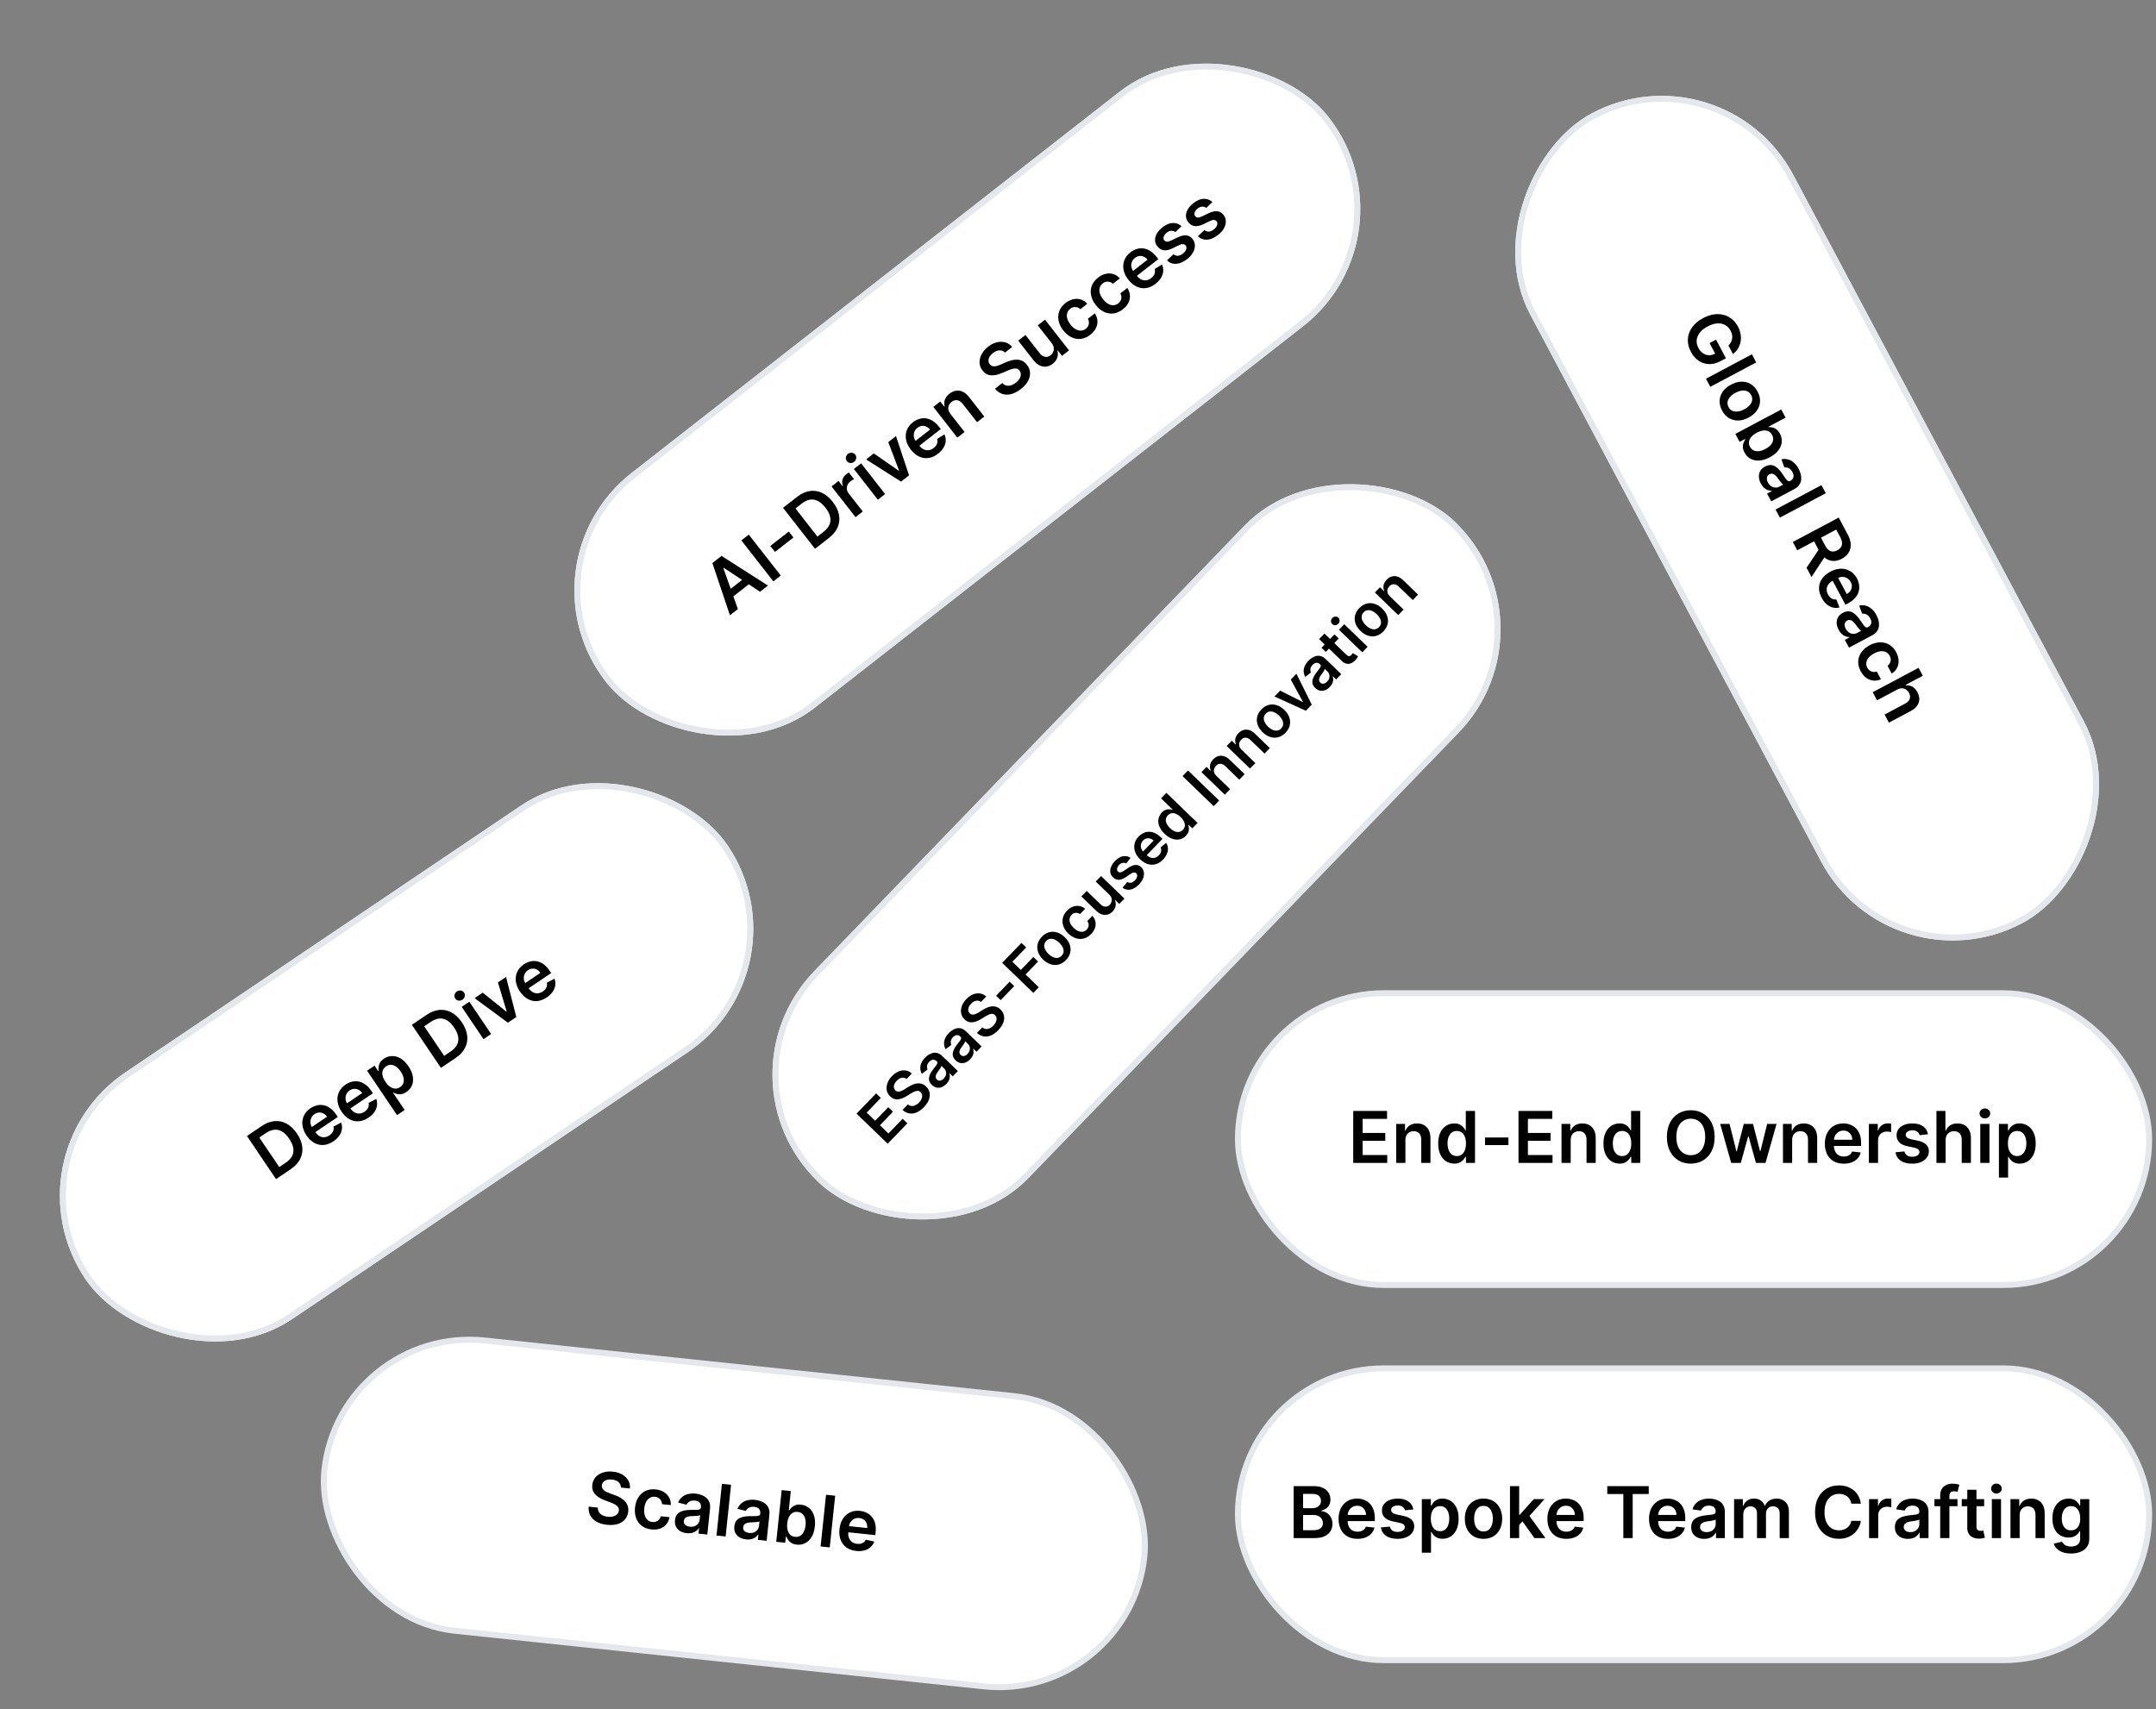
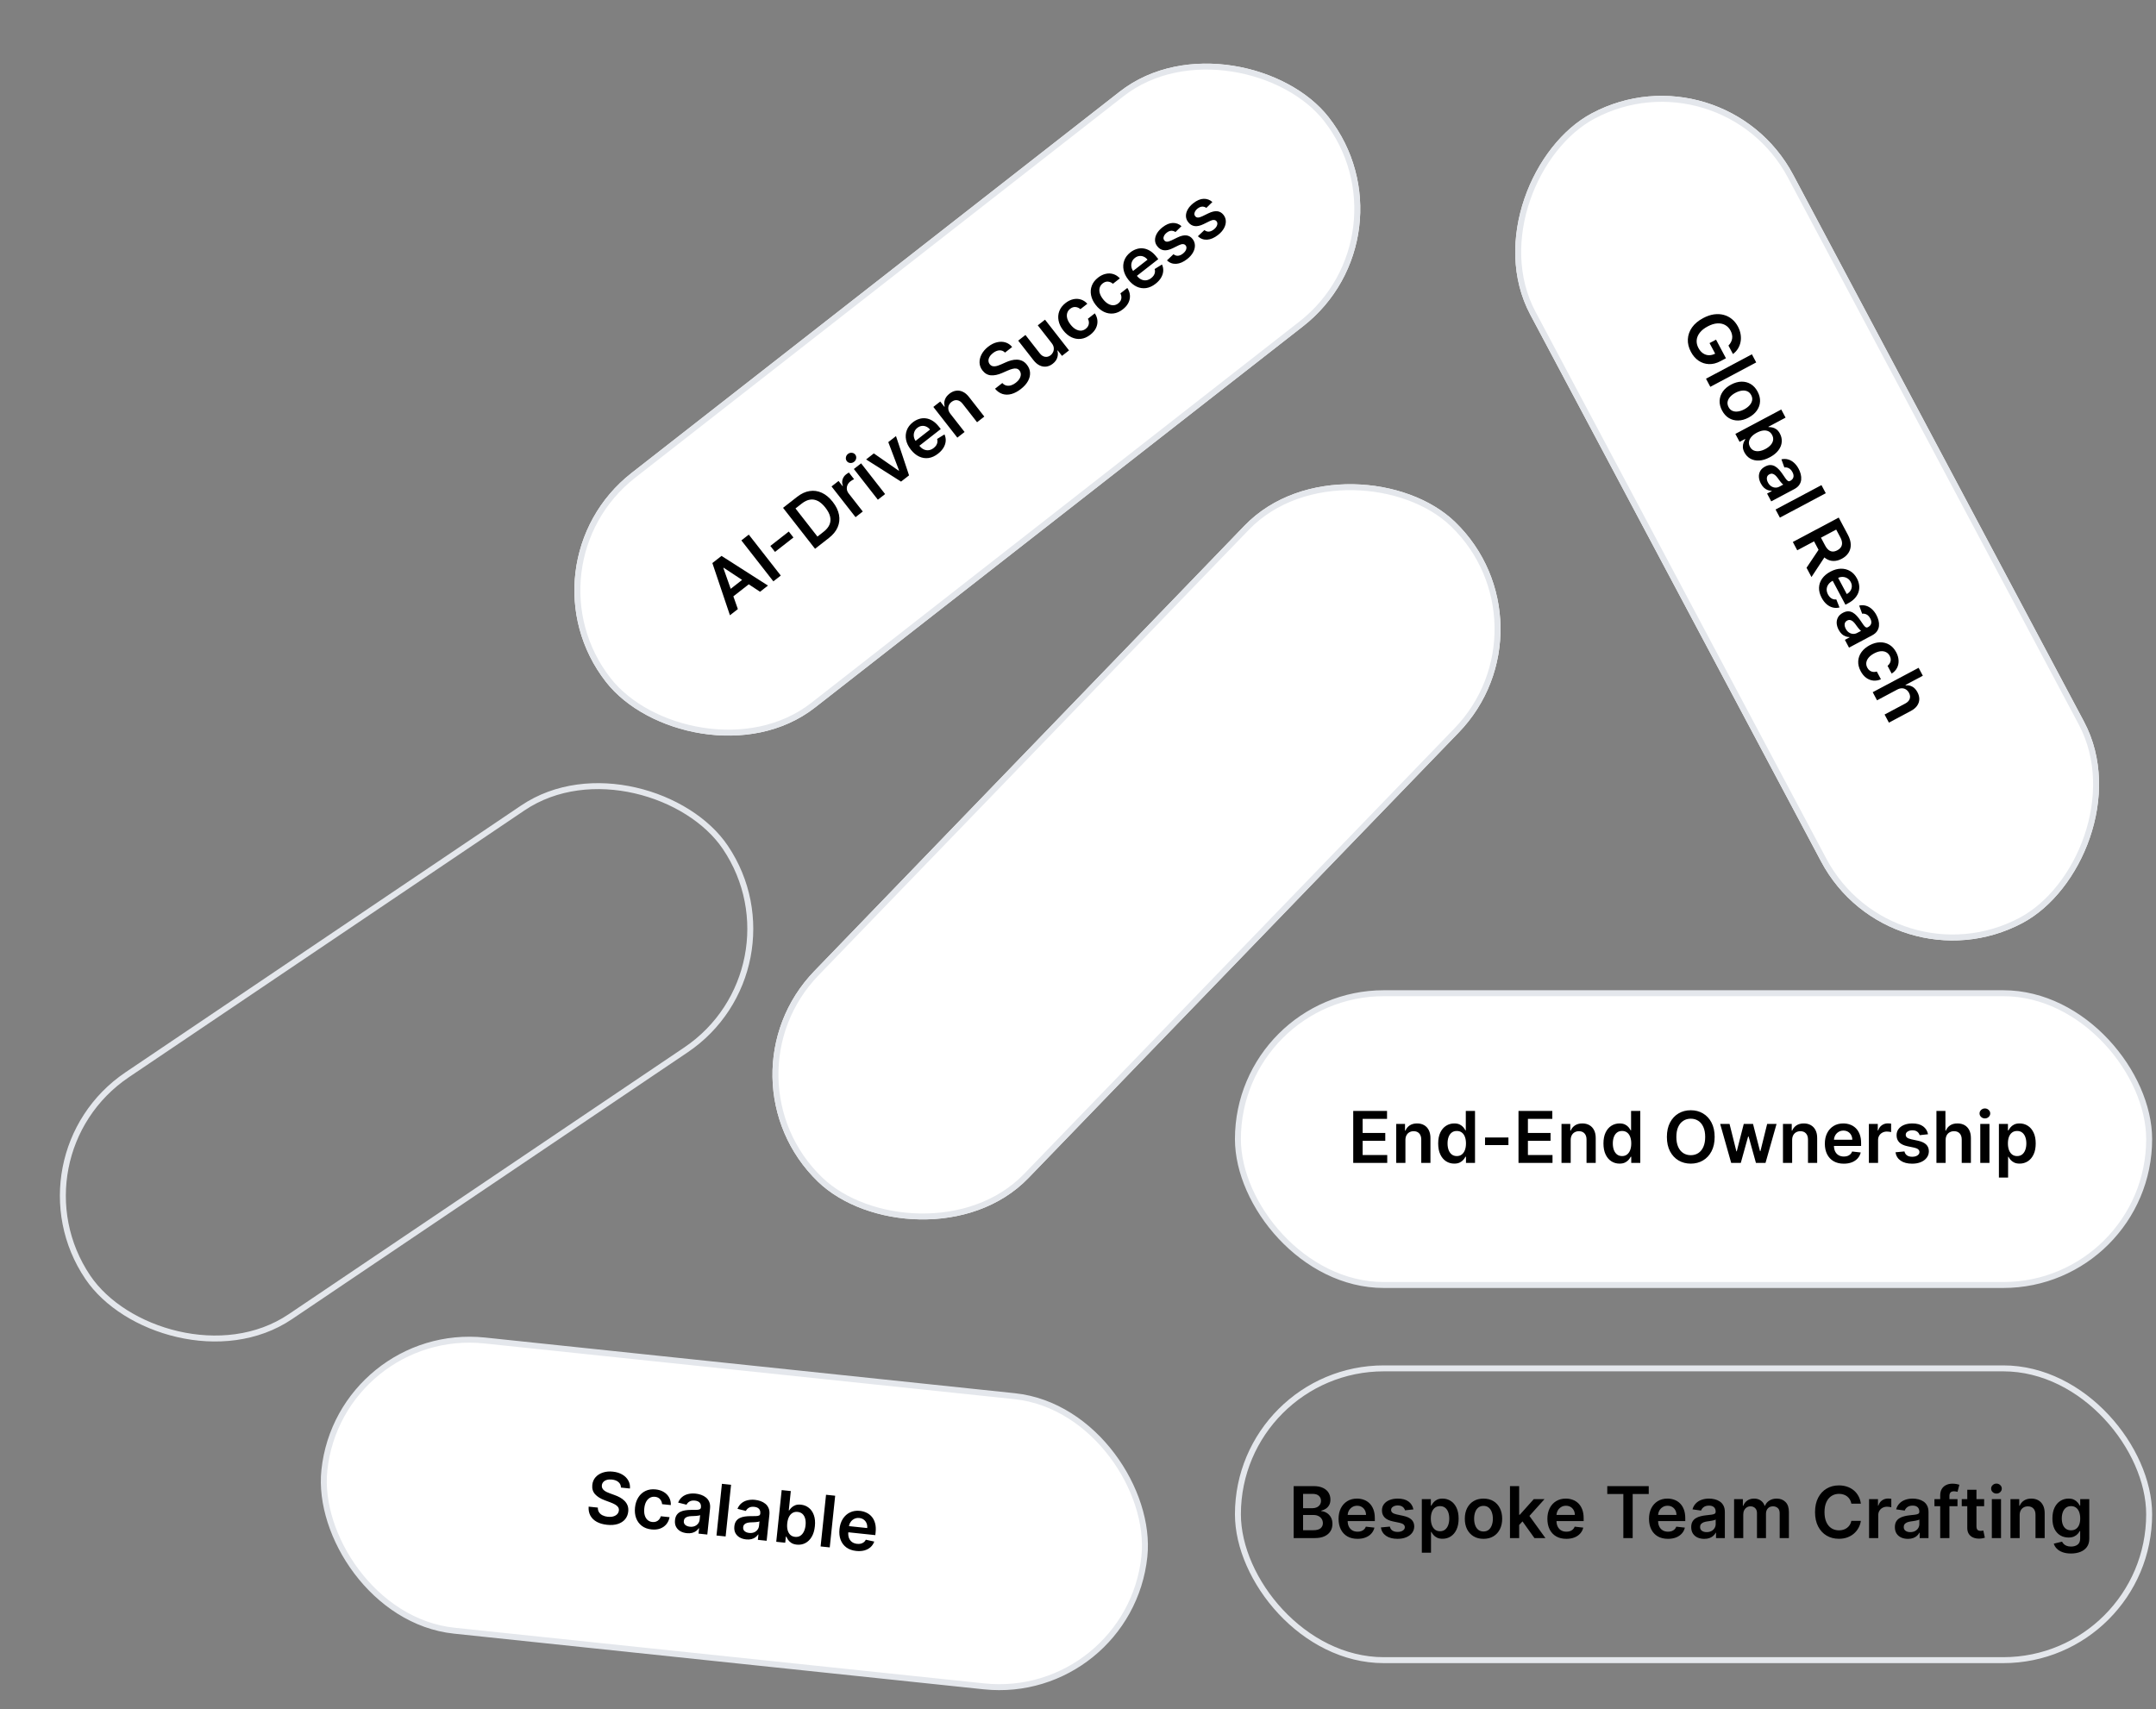
<svg xmlns="http://www.w3.org/2000/svg" width="362" height="287" viewBox="0 0 362 287" fill="none">
  <rect x="0" y="0" width="362" height="287" fill="#808080" stroke="none" />
  <g clip-path="url(#clip0_1003_2451)">
    <rect x="86.351" y="94.812" width="154" height="50" rx="25" transform="rotate(-38 86.351 94.812)" fill="white" />
    <path d="M123.89 102.284L122.56 103.323L119.609 94.554L121.147 93.353L128.944 98.335L127.614 99.374L121.506 95.343L121.453 95.385L123.89 102.284ZM121.827 99.553L125.454 96.72L126.236 97.721L122.609 100.554L121.827 99.553ZM125.723 89.777L131.096 96.654L129.85 97.628L124.477 90.751L125.723 89.777ZM132.44 89.261L133.222 90.262L130.126 92.681L129.344 91.68L132.44 89.261ZM139.18 90.338L136.85 92.159L131.477 85.282L133.854 83.424C134.537 82.891 135.231 82.57 135.936 82.463C136.642 82.351 137.328 82.448 137.992 82.754C138.657 83.061 139.268 83.571 139.826 84.285C140.386 85.001 140.734 85.721 140.87 86.444C141.008 87.165 140.935 87.859 140.651 88.524C140.369 89.188 139.879 89.793 139.18 90.338ZM137.253 90.108L138.277 89.308C138.757 88.933 139.088 88.534 139.272 88.109C139.454 87.682 139.489 87.231 139.377 86.756C139.264 86.278 139.001 85.777 138.59 85.251C138.179 84.725 137.758 84.351 137.325 84.13C136.891 83.907 136.449 83.832 135.999 83.906C135.549 83.977 135.091 84.194 134.626 84.557L133.565 85.386L137.253 90.108ZM143.648 86.848L139.618 81.69L140.797 80.769L141.468 81.629L141.522 81.587C141.384 81.215 141.365 80.86 141.468 80.52C141.571 80.177 141.77 79.889 142.065 79.659C142.133 79.606 142.21 79.551 142.298 79.493C142.387 79.431 142.464 79.384 142.528 79.351L143.402 80.469C143.336 80.492 143.242 80.54 143.12 80.614C142.998 80.684 142.886 80.759 142.783 80.84C142.561 81.013 142.399 81.217 142.298 81.451C142.197 81.681 142.161 81.92 142.192 82.167C142.222 82.413 142.323 82.646 142.494 82.866L144.863 85.898L143.648 86.848ZM147.397 83.918L143.367 78.76L144.583 77.811L148.613 82.969L147.397 83.918ZM143.407 77.551C143.214 77.701 142.999 77.767 142.76 77.748C142.52 77.727 142.329 77.625 142.187 77.444C142.044 77.26 141.992 77.05 142.031 76.814C142.068 76.576 142.183 76.382 142.375 76.231C142.57 76.079 142.787 76.015 143.025 76.038C143.263 76.057 143.454 76.158 143.598 76.342C143.739 76.523 143.791 76.733 143.754 76.971C143.717 77.206 143.601 77.399 143.407 77.551ZM150.44 73.235L152.633 79.828L151.29 80.877L145.423 77.154L146.719 76.141L150.898 79.047L150.952 79.005L149.147 74.245L150.44 73.235ZM157.498 76.189C156.981 76.593 156.45 76.835 155.906 76.914C155.363 76.989 154.835 76.907 154.324 76.668C153.811 76.427 153.344 76.036 152.923 75.497C152.508 74.966 152.245 74.422 152.134 73.864C152.022 73.302 152.062 72.766 152.252 72.257C152.44 71.746 152.78 71.298 153.273 70.913C153.591 70.665 153.931 70.482 154.294 70.365C154.657 70.243 155.03 70.204 155.413 70.247C155.799 70.288 156.183 70.424 156.565 70.656C156.946 70.885 157.313 71.225 157.666 71.677L157.957 72.05L153.73 75.353L153.09 74.534L156.152 72.141C155.968 71.91 155.756 71.742 155.516 71.638C155.274 71.531 155.023 71.494 154.764 71.527C154.507 71.559 154.262 71.665 154.03 71.847C153.781 72.041 153.61 72.272 153.516 72.54C153.421 72.805 153.397 73.077 153.444 73.354C153.491 73.627 153.604 73.879 153.782 74.112L154.341 74.827C154.575 75.127 154.831 75.342 155.109 75.471C155.385 75.598 155.666 75.641 155.952 75.602C156.236 75.56 156.511 75.435 156.775 75.229C156.952 75.091 157.092 74.941 157.197 74.78C157.3 74.617 157.366 74.445 157.394 74.264C157.422 74.083 157.407 73.899 157.347 73.712L158.581 72.952C158.744 73.308 158.812 73.677 158.786 74.058C158.759 74.436 158.639 74.807 158.424 75.174C158.207 75.537 157.898 75.876 157.498 76.189ZM159.595 69.521L161.957 72.543L160.741 73.493L156.711 68.335L157.873 67.427L158.558 68.304L158.618 68.257C158.511 67.875 158.521 67.498 158.648 67.125C158.777 66.75 159.034 66.412 159.419 66.111C159.775 65.833 160.144 65.667 160.528 65.613C160.913 65.557 161.291 65.617 161.662 65.792C162.036 65.965 162.382 66.259 162.702 66.672L165.268 69.957L164.052 70.906L161.633 67.81C161.364 67.465 161.063 67.266 160.732 67.211C160.403 67.154 160.082 67.248 159.768 67.493C159.556 67.659 159.403 67.854 159.311 68.078C159.219 68.297 159.195 68.531 159.237 68.779C159.282 69.025 159.401 69.273 159.595 69.521ZM168.744 59.21C168.484 58.941 168.173 58.816 167.813 58.834C167.454 58.851 167.091 59.004 166.721 59.292C166.461 59.495 166.269 59.708 166.145 59.932C166.02 60.156 165.961 60.373 165.967 60.584C165.974 60.795 166.043 60.988 166.176 61.162C166.288 61.306 166.417 61.404 166.564 61.459C166.714 61.512 166.874 61.53 167.046 61.515C167.216 61.498 167.39 61.459 167.567 61.4C167.745 61.341 167.917 61.273 168.084 61.196L168.855 60.854C169.162 60.711 169.475 60.598 169.795 60.514C170.117 60.428 170.435 60.389 170.748 60.397C171.063 60.403 171.363 60.474 171.648 60.608C171.933 60.742 172.192 60.958 172.424 61.255C172.739 61.658 172.913 62.094 172.947 62.561C172.979 63.027 172.867 63.498 172.613 63.974C172.358 64.447 171.956 64.899 171.405 65.329C170.87 65.747 170.341 66.027 169.817 66.169C169.296 66.31 168.801 66.308 168.331 66.163C167.863 66.016 167.442 65.722 167.067 65.279L168.293 64.321C168.498 64.547 168.727 64.689 168.981 64.746C169.235 64.803 169.497 64.79 169.766 64.706C170.038 64.62 170.304 64.475 170.563 64.272C170.834 64.061 171.04 63.835 171.181 63.595C171.322 63.352 171.394 63.111 171.397 62.875C171.398 62.636 171.322 62.418 171.171 62.219C171.028 62.041 170.86 61.935 170.666 61.899C170.471 61.861 170.249 61.875 170.002 61.942C169.756 62.005 169.485 62.101 169.19 62.231L168.25 62.64C167.57 62.937 166.95 63.067 166.39 63.028C165.83 62.986 165.358 62.718 164.974 62.226C164.657 61.821 164.489 61.38 164.471 60.904C164.455 60.427 164.571 59.955 164.821 59.49C165.068 59.023 165.433 58.601 165.914 58.225C166.402 57.843 166.896 57.594 167.396 57.478C167.897 57.357 168.37 57.365 168.814 57.5C169.257 57.633 169.634 57.891 169.943 58.273L168.744 59.21ZM176.582 57.623L174.247 54.634L175.463 53.684L179.493 58.842L178.314 59.763L177.598 58.847L177.544 58.889C177.653 59.268 177.647 59.654 177.524 60.046C177.403 60.436 177.149 60.782 176.762 61.084C176.424 61.349 176.066 61.507 175.689 61.56C175.313 61.609 174.939 61.546 174.568 61.371C174.195 61.193 173.848 60.899 173.526 60.487L170.96 57.203L172.176 56.253L174.595 59.349C174.85 59.676 175.142 59.866 175.472 59.918C175.801 59.971 176.112 59.883 176.403 59.656C176.582 59.516 176.721 59.337 176.821 59.118C176.92 58.9 176.957 58.663 176.93 58.406C176.903 58.146 176.787 57.885 176.582 57.623ZM183.071 56.209C182.557 56.611 182.026 56.843 181.48 56.906C180.936 56.967 180.409 56.876 179.899 56.633C179.388 56.386 178.93 56.002 178.522 55.48C178.113 54.956 177.852 54.415 177.741 53.857C177.627 53.297 177.667 52.761 177.859 52.251C178.052 51.736 178.4 51.282 178.904 50.888C179.322 50.561 179.753 50.349 180.196 50.252C180.64 50.15 181.067 50.164 181.478 50.294C181.888 50.421 182.251 50.66 182.568 51.01L181.406 51.918C181.165 51.706 180.892 51.587 180.585 51.559C180.279 51.528 179.98 51.627 179.687 51.856C179.438 52.05 179.272 52.288 179.189 52.569C179.104 52.848 179.106 53.153 179.195 53.483C179.287 53.812 179.468 54.15 179.739 54.497C180.013 54.849 180.301 55.111 180.602 55.283C180.9 55.453 181.196 55.534 181.489 55.526C181.782 55.513 182.055 55.408 182.308 55.21C182.487 55.07 182.621 54.912 182.709 54.734C182.798 54.553 182.84 54.36 182.835 54.155C182.83 53.95 182.772 53.74 182.663 53.526L183.825 52.619C184.081 53.006 184.226 53.414 184.261 53.841C184.294 54.266 184.212 54.683 184.016 55.092C183.818 55.499 183.504 55.871 183.071 56.209ZM188.529 51.945C188.014 52.347 187.484 52.58 186.938 52.642C186.394 52.703 185.867 52.612 185.356 52.369C184.846 52.122 184.387 51.738 183.98 51.216C183.57 50.692 183.31 50.151 183.198 49.593C183.085 49.033 183.124 48.497 183.317 47.987C183.509 47.472 183.858 47.018 184.361 46.624C184.78 46.297 185.211 46.085 185.654 45.988C186.097 45.886 186.525 45.9 186.936 46.03C187.345 46.157 187.709 46.396 188.026 46.746L186.864 47.654C186.623 47.442 186.349 47.323 186.043 47.295C185.737 47.264 185.437 47.363 185.144 47.592C184.896 47.786 184.73 48.023 184.647 48.305C184.562 48.584 184.564 48.889 184.653 49.219C184.744 49.548 184.925 49.886 185.196 50.233C185.471 50.585 185.759 50.847 186.059 51.019C186.358 51.19 186.654 51.27 186.946 51.262C187.239 51.249 187.512 51.144 187.765 50.946C187.944 50.806 188.078 50.648 188.167 50.47C188.256 50.289 188.298 50.096 188.292 49.891C188.287 49.686 188.23 49.476 188.121 49.263L189.283 48.355C189.539 48.742 189.684 49.15 189.718 49.577C189.751 50.002 189.67 50.419 189.474 50.828C189.276 51.235 188.961 51.607 188.529 51.945ZM194.02 47.655C193.503 48.059 192.973 48.3 192.429 48.379C191.885 48.454 191.358 48.372 190.847 48.133C190.334 47.892 189.867 47.502 189.445 46.962C189.031 46.432 188.768 45.888 188.656 45.329C188.545 44.767 188.584 44.232 188.774 43.723C188.963 43.212 189.303 42.764 189.795 42.379C190.113 42.13 190.454 41.947 190.816 41.83C191.179 41.709 191.552 41.669 191.936 41.712C192.321 41.754 192.705 41.89 193.088 42.121C193.468 42.35 193.835 42.691 194.189 43.143L194.48 43.516L190.252 46.819L189.612 45.999L192.674 43.607C192.49 43.376 192.278 43.208 192.038 43.103C191.796 42.997 191.546 42.96 191.287 42.993C191.03 43.024 190.785 43.131 190.552 43.313C190.304 43.507 190.133 43.738 190.039 44.005C189.944 44.271 189.919 44.542 189.966 44.819C190.014 45.092 190.126 45.345 190.304 45.577L190.863 46.292C191.098 46.593 191.354 46.807 191.631 46.936C191.907 47.063 192.188 47.107 192.474 47.067C192.759 47.025 193.033 46.901 193.297 46.695C193.474 46.556 193.615 46.407 193.72 46.245C193.823 46.082 193.888 45.91 193.917 45.729C193.945 45.549 193.929 45.364 193.869 45.177L195.104 44.418C195.266 44.774 195.335 45.142 195.308 45.524C195.282 45.901 195.161 46.273 194.946 46.639C194.73 47.003 194.421 47.342 194.02 47.655ZM198.375 37.979L197.362 38.966C197.243 38.878 197.106 38.816 196.951 38.779C196.797 38.74 196.632 38.74 196.455 38.782C196.278 38.822 196.096 38.916 195.908 39.063C195.655 39.261 195.485 39.482 195.398 39.726C195.314 39.969 195.341 40.177 195.48 40.35C195.594 40.501 195.745 40.581 195.93 40.587C196.118 40.592 196.366 40.522 196.675 40.378L197.702 39.879C198.272 39.603 198.765 39.486 199.181 39.529C199.599 39.57 199.953 39.775 200.244 40.142C200.495 40.469 200.624 40.83 200.63 41.225C200.637 41.616 200.529 42.011 200.306 42.409C200.083 42.806 199.757 43.173 199.327 43.509C198.695 44.002 198.084 44.267 197.493 44.304C196.899 44.338 196.38 44.147 195.936 43.73L197.032 42.69C197.268 42.88 197.519 42.967 197.786 42.949C198.054 42.931 198.327 42.813 198.607 42.595C198.896 42.369 199.081 42.129 199.163 41.874C199.247 41.617 199.221 41.401 199.085 41.227C198.969 41.079 198.817 41.001 198.628 40.994C198.44 40.985 198.208 41.048 197.931 41.182L196.906 41.685C196.331 41.968 195.83 42.081 195.402 42.022C194.972 41.961 194.611 41.742 194.32 41.364C194.069 41.048 193.94 40.705 193.933 40.336C193.926 39.963 194.03 39.59 194.243 39.217C194.458 38.841 194.771 38.492 195.183 38.17C195.787 37.698 196.363 37.455 196.911 37.441C197.462 37.426 197.95 37.605 198.375 37.979ZM203.565 33.924L202.551 34.911C202.433 34.824 202.296 34.761 202.14 34.724C201.987 34.685 201.822 34.686 201.645 34.727C201.468 34.768 201.286 34.862 201.097 35.009C200.844 35.206 200.675 35.427 200.588 35.672C200.504 35.914 200.531 36.122 200.669 36.295C200.784 36.447 200.934 36.526 201.12 36.532C201.307 36.537 201.556 36.468 201.865 36.323L202.892 35.824C203.462 35.548 203.955 35.431 204.371 35.474C204.789 35.516 205.143 35.72 205.434 36.088C205.685 36.414 205.814 36.775 205.82 37.17C205.827 37.562 205.718 37.956 205.496 38.354C205.273 38.752 204.946 39.118 204.516 39.454C203.885 39.947 203.274 40.212 202.682 40.249C202.089 40.283 201.57 40.092 201.126 39.675L202.222 38.635C202.457 38.826 202.709 38.912 202.976 38.895C203.243 38.877 203.517 38.759 203.797 38.54C204.086 38.314 204.271 38.074 204.353 37.819C204.437 37.562 204.411 37.346 204.275 37.172C204.159 37.024 204.007 36.947 203.817 36.94C203.63 36.931 203.398 36.993 203.12 37.127L202.096 37.63C201.521 37.913 201.019 38.026 200.592 37.967C200.162 37.906 199.801 37.687 199.51 37.309C199.259 36.993 199.13 36.65 199.123 36.281C199.116 35.908 199.219 35.535 199.433 35.163C199.647 34.786 199.96 34.437 200.372 34.115C200.977 33.643 201.553 33.4 202.101 33.386C202.652 33.371 203.14 33.55 203.565 33.924Z" fill="black" />
  </g>
  <rect x="87.052" y="94.898" width="153" height="49" rx="24.5" transform="rotate(-38 87.052 94.898)" stroke="#E4E7EC" />
  <rect x="57.022" y="222.55" width="138.443" height="49" rx="24.5" transform="rotate(6 57.022 222.55)" fill="white" />
  <rect x="57.022" y="222.55" width="138.443" height="49" rx="24.5" transform="rotate(6 57.022 222.55)" stroke="#E4E7EC" />
  <path d="M104.256 249.808C104.256 249.434 104.119 249.128 103.847 248.891C103.578 248.655 103.21 248.512 102.744 248.463C102.416 248.428 102.13 248.448 101.885 248.522C101.64 248.597 101.447 248.712 101.304 248.868C101.162 249.025 101.078 249.212 101.053 249.429C101.034 249.61 101.058 249.771 101.126 249.912C101.197 250.054 101.3 250.179 101.434 250.287C101.568 250.393 101.72 250.486 101.889 250.567C102.057 250.647 102.228 250.718 102.402 250.779L103.194 251.068C103.514 251.179 103.818 251.315 104.107 251.477C104.398 251.639 104.654 251.831 104.873 252.054C105.095 252.278 105.262 252.537 105.374 252.831C105.486 253.126 105.522 253.461 105.483 253.837C105.429 254.345 105.252 254.779 104.952 255.139C104.651 255.496 104.244 255.757 103.729 255.923C103.218 256.087 102.615 256.132 101.92 256.059C101.245 255.988 100.669 255.822 100.194 255.56C99.722 255.299 99.367 254.953 99.129 254.523C98.894 254.092 98.796 253.588 98.834 253.009L100.381 253.172C100.372 253.476 100.438 253.738 100.581 253.956C100.724 254.173 100.922 254.346 101.174 254.472C101.429 254.599 101.721 254.679 102.048 254.714C102.39 254.75 102.695 254.73 102.963 254.656C103.234 254.579 103.452 254.456 103.619 254.288C103.785 254.117 103.883 253.907 103.912 253.659C103.933 253.432 103.886 253.239 103.771 253.078C103.657 252.915 103.488 252.771 103.264 252.648C103.043 252.522 102.781 252.403 102.479 252.291L101.518 251.933C100.822 251.674 100.287 251.337 99.91 250.92C99.537 250.501 99.384 249.98 99.449 249.359C99.503 248.848 99.688 248.414 100.006 248.059C100.326 247.704 100.737 247.446 101.24 247.285C101.742 247.12 102.298 247.07 102.905 247.134C103.521 247.199 104.049 247.363 104.49 247.626C104.934 247.887 105.269 248.221 105.495 248.627C105.721 249.031 105.812 249.478 105.769 249.967L104.256 249.808ZM109.387 256.839C108.737 256.771 108.194 256.57 107.758 256.235C107.324 255.901 107.008 255.469 106.81 254.94C106.614 254.408 106.551 253.813 106.62 253.155C106.69 252.494 106.878 251.924 107.186 251.445C107.493 250.963 107.894 250.605 108.387 250.371C108.883 250.135 109.449 250.05 110.085 250.117C110.613 250.172 111.07 250.319 111.457 250.557C111.846 250.792 112.144 251.099 112.35 251.478C112.556 251.853 112.651 252.278 112.636 252.75L111.169 252.596C111.143 252.276 111.029 252 110.828 251.767C110.63 251.532 110.346 251.395 109.976 251.357C109.662 251.324 109.378 251.379 109.123 251.524C108.868 251.666 108.657 251.886 108.492 252.186C108.329 252.486 108.224 252.855 108.178 253.293C108.132 253.736 108.157 254.125 108.253 254.458C108.35 254.788 108.506 255.051 108.723 255.248C108.942 255.443 109.212 255.557 109.531 255.59C109.757 255.614 109.963 255.593 110.15 255.527C110.34 255.458 110.505 255.348 110.643 255.197C110.782 255.046 110.886 254.856 110.956 254.626L112.422 254.78C112.337 255.237 112.159 255.631 111.887 255.962C111.615 256.291 111.267 256.534 110.842 256.692C110.417 256.848 109.932 256.897 109.387 256.839ZM115.308 257.466C114.895 257.422 114.531 257.31 114.216 257.128C113.904 256.944 113.668 256.696 113.506 256.385C113.347 256.074 113.29 255.706 113.335 255.279C113.374 254.912 113.474 254.615 113.634 254.389C113.795 254.163 114.001 253.991 114.25 253.871C114.5 253.752 114.775 253.671 115.077 253.628C115.382 253.583 115.694 253.56 116.014 253.559C116.4 253.56 116.713 253.557 116.953 253.551C117.194 253.542 117.372 253.509 117.486 253.453C117.604 253.394 117.67 253.291 117.686 253.144L117.689 253.118C117.722 252.799 117.653 252.542 117.483 252.347C117.312 252.152 117.048 252.036 116.692 251.998C116.317 251.959 116.01 252.009 115.772 252.15C115.537 252.291 115.37 252.469 115.27 252.684L113.859 252.33C114.014 251.947 114.235 251.636 114.523 251.397C114.811 251.156 115.15 250.989 115.54 250.896C115.93 250.8 116.352 250.776 116.807 250.823C117.121 250.856 117.429 250.926 117.732 251.032C118.035 251.138 118.306 251.289 118.546 251.486C118.785 251.68 118.968 251.929 119.093 252.233C119.221 252.538 119.262 252.907 119.217 253.339L118.759 257.696L117.284 257.541L117.378 256.646L117.327 256.641C117.215 256.812 117.065 256.968 116.879 257.108C116.696 257.246 116.473 257.35 116.208 257.419C115.947 257.486 115.647 257.501 115.308 257.466ZM115.825 256.38C116.133 256.413 116.406 256.38 116.645 256.282C116.884 256.182 117.075 256.036 117.218 255.846C117.363 255.655 117.449 255.44 117.474 255.2L117.555 254.433C117.503 254.467 117.417 254.495 117.297 254.517C117.181 254.539 117.051 254.555 116.907 254.566C116.763 254.577 116.62 254.584 116.48 254.59C116.339 254.595 116.218 254.599 116.114 254.603C115.882 254.61 115.672 254.639 115.484 254.691C115.296 254.742 115.142 254.826 115.025 254.942C114.907 255.056 114.838 255.211 114.817 255.409C114.787 255.691 114.868 255.916 115.059 256.081C115.25 256.247 115.505 256.347 115.825 256.38ZM122.748 249.34L121.835 258.019L120.301 257.858L121.214 249.178L122.748 249.34ZM125.272 258.513C124.86 258.47 124.496 258.357 124.181 258.176C123.869 257.991 123.632 257.744 123.471 257.433C123.312 257.122 123.255 256.753 123.3 256.326C123.338 255.959 123.438 255.662 123.599 255.436C123.76 255.211 123.965 255.038 124.215 254.918C124.464 254.799 124.74 254.718 125.042 254.675C125.346 254.63 125.659 254.607 125.979 254.607C126.364 254.607 126.677 254.605 126.918 254.598C127.159 254.589 127.336 254.557 127.451 254.5C127.569 254.441 127.635 254.338 127.651 254.191L127.653 254.166C127.687 253.846 127.618 253.589 127.447 253.394C127.276 253.199 127.013 253.083 126.657 253.046C126.281 253.006 125.974 253.057 125.737 253.197C125.502 253.338 125.335 253.516 125.235 253.732L123.824 253.378C123.979 252.994 124.2 252.683 124.488 252.445C124.776 252.204 125.115 252.036 125.504 251.943C125.894 251.847 126.317 251.823 126.772 251.871C127.085 251.904 127.394 251.973 127.697 252.079C128 252.185 128.271 252.337 128.51 252.533C128.75 252.727 128.932 252.976 129.057 253.281C129.185 253.586 129.227 253.954 129.181 254.386L128.723 258.743L127.248 258.588L127.342 257.694L127.292 257.688C127.179 257.859 127.03 258.015 126.844 258.156C126.661 258.293 126.437 258.397 126.173 258.466C125.912 258.533 125.611 258.549 125.272 258.513ZM125.789 257.428C126.097 257.46 126.371 257.427 126.609 257.33C126.849 257.229 127.039 257.083 127.182 256.893C127.328 256.702 127.414 256.487 127.439 256.247L127.519 255.48C127.467 255.514 127.381 255.543 127.262 255.564C127.145 255.586 127.015 255.603 126.871 255.613C126.727 255.624 126.585 255.632 126.445 255.637C126.304 255.642 126.182 255.647 126.079 255.65C125.847 255.657 125.637 255.686 125.448 255.738C125.26 255.79 125.107 255.873 124.989 255.99C124.872 256.103 124.802 256.258 124.782 256.456C124.752 256.739 124.833 256.963 125.024 257.129C125.215 257.294 125.47 257.394 125.789 257.428ZM130.334 258.912L131.246 250.233L132.78 250.394L132.439 253.64L132.502 253.647C132.598 253.497 132.727 253.341 132.89 253.178C133.053 253.012 133.265 252.879 133.524 252.777C133.783 252.673 134.104 252.641 134.485 252.681C134.988 252.734 135.428 252.91 135.805 253.21C136.185 253.507 136.467 253.918 136.652 254.443C136.84 254.966 136.896 255.589 136.82 256.312C136.745 257.027 136.564 257.622 136.277 258.097C135.99 258.573 135.63 258.921 135.199 259.141C134.767 259.361 134.296 259.444 133.784 259.391C133.411 259.351 133.108 259.257 132.876 259.107C132.643 258.956 132.461 258.786 132.33 258.595C132.201 258.402 132.105 258.221 132.039 258.055L131.95 258.045L131.842 259.071L130.334 258.912ZM132.18 255.816C132.136 256.237 132.157 256.612 132.242 256.94C132.33 257.27 132.478 257.535 132.685 257.737C132.896 257.936 133.163 258.053 133.488 258.087C133.827 258.123 134.121 258.062 134.369 257.905C134.617 257.746 134.816 257.514 134.965 257.209C135.117 256.903 135.214 256.546 135.257 256.139C135.3 255.735 135.279 255.37 135.196 255.044C135.114 254.718 134.967 254.455 134.757 254.253C134.547 254.05 134.271 253.931 133.929 253.896C133.601 253.861 133.314 253.918 133.067 254.066C132.82 254.215 132.621 254.438 132.469 254.736C132.321 255.035 132.225 255.395 132.18 255.816ZM140.229 251.177L139.317 259.856L137.783 259.695L138.695 251.016L140.229 251.177ZM143.763 260.452C143.111 260.384 142.561 260.189 142.115 259.868C141.672 259.544 141.35 259.119 141.148 258.592C140.947 258.062 140.882 257.457 140.953 256.776C141.024 256.107 141.213 255.532 141.52 255.053C141.831 254.572 142.231 254.214 142.721 253.98C143.212 253.743 143.768 253.657 144.389 253.722C144.79 253.765 145.162 253.869 145.505 254.037C145.85 254.202 146.146 254.433 146.392 254.73C146.64 255.027 146.822 255.392 146.936 255.824C147.051 256.253 147.079 256.753 147.019 257.324L146.969 257.794L141.634 257.233L141.742 256.199L145.607 256.606C145.635 256.311 145.599 256.043 145.499 255.801C145.399 255.557 145.244 255.356 145.035 255.2C144.829 255.044 144.579 254.951 144.285 254.92C143.971 254.887 143.688 254.934 143.434 255.062C143.181 255.187 142.975 255.365 142.817 255.597C142.661 255.826 142.567 256.086 142.533 256.377L142.439 257.279C142.399 257.658 142.434 257.99 142.544 258.276C142.654 258.559 142.826 258.786 143.059 258.956C143.293 259.123 143.577 259.224 143.91 259.259C144.133 259.283 144.339 259.273 144.526 259.23C144.714 259.184 144.88 259.106 145.026 258.995C145.172 258.885 145.289 258.742 145.376 258.565L146.791 258.877C146.661 259.246 146.454 259.558 146.17 259.814C145.889 260.067 145.544 260.251 145.135 260.365C144.726 260.476 144.269 260.505 143.763 260.452Z" fill="black" />
  <rect x="207.851" y="166.791" width="153" height="49" rx="24.5" fill="white" />
  <rect x="207.851" y="166.791" width="153" height="49" rx="24.5" stroke="#E4E7EC" />
  <path d="M227.211 195.291L227.211 186.563L232.888 186.563L232.888 187.889L228.792 187.889L228.792 190.258L232.593 190.258L232.593 191.583L228.792 191.583L228.792 193.965L232.922 193.965L232.922 195.291L227.211 195.291ZM235.975 191.455L235.975 195.291L234.432 195.291L234.432 188.745L235.907 188.745L235.907 189.857L235.983 189.857C236.134 189.491 236.374 189.2 236.704 188.984C237.036 188.768 237.446 188.66 237.935 188.66C238.387 188.66 238.78 188.756 239.116 188.95C239.454 189.143 239.715 189.423 239.9 189.789C240.087 190.156 240.179 190.6 240.177 191.123L240.177 195.291L238.634 195.291L238.634 191.362C238.634 190.924 238.52 190.582 238.293 190.335C238.069 190.087 237.758 189.964 237.36 189.964C237.09 189.964 236.85 190.023 236.64 190.143C236.432 190.259 236.269 190.428 236.15 190.65C236.033 190.871 235.975 191.14 235.975 191.455ZM244.174 195.406C243.66 195.406 243.199 195.273 242.793 195.009C242.387 194.745 242.066 194.362 241.83 193.859C241.594 193.356 241.476 192.745 241.476 192.026C241.476 191.299 241.596 190.685 241.834 190.185C242.076 189.683 242.401 189.303 242.81 189.048C243.219 188.789 243.675 188.66 244.178 188.66C244.562 188.66 244.877 188.725 245.124 188.856C245.371 188.984 245.567 189.139 245.712 189.32C245.857 189.499 245.969 189.668 246.049 189.827L246.113 189.827L246.113 186.563L247.66 186.563L247.66 195.291L246.142 195.291L246.142 194.259L246.049 194.259C245.969 194.418 245.854 194.587 245.704 194.766C245.553 194.943 245.354 195.093 245.107 195.218C244.86 195.343 244.549 195.406 244.174 195.406ZM244.604 194.14C244.931 194.14 245.209 194.052 245.439 193.876C245.669 193.697 245.844 193.448 245.964 193.13C246.083 192.812 246.142 192.441 246.142 192.018C246.142 191.595 246.083 191.227 245.964 190.914C245.847 190.602 245.674 190.359 245.444 190.185C245.216 190.012 244.937 189.925 244.604 189.925C244.26 189.925 243.973 190.015 243.743 190.194C243.513 190.373 243.34 190.62 243.223 190.935C243.107 191.251 243.049 191.612 243.049 192.018C243.049 192.427 243.107 192.792 243.223 193.113C243.343 193.431 243.517 193.683 243.748 193.867C243.981 194.049 244.266 194.14 244.604 194.14ZM253.271 191.021L253.271 192.291L249.342 192.291L249.342 191.021L253.271 191.021ZM254.961 195.291L254.961 186.563L260.638 186.563L260.638 187.889L256.542 187.889L256.542 190.258L260.343 190.258L260.343 191.583L256.542 191.583L256.542 193.965L260.672 193.965L260.672 195.291L254.961 195.291ZM263.725 191.455L263.725 195.291L262.182 195.291L262.182 188.745L263.657 188.745L263.657 189.857L263.733 189.857C263.884 189.491 264.124 189.2 264.454 188.984C264.786 188.768 265.196 188.66 265.685 188.66C266.137 188.66 266.53 188.756 266.865 188.95C267.204 189.143 267.465 189.423 267.65 189.789C267.837 190.156 267.929 190.6 267.927 191.123L267.927 195.291L266.384 195.291L266.384 191.362C266.384 190.924 266.27 190.582 266.043 190.335C265.819 190.087 265.508 189.964 265.11 189.964C264.84 189.964 264.6 190.023 264.39 190.143C264.182 190.259 264.019 190.428 263.9 190.65C263.783 190.871 263.725 191.14 263.725 191.455ZM271.924 195.406C271.41 195.406 270.949 195.273 270.543 195.009C270.137 194.745 269.816 194.362 269.58 193.859C269.344 193.356 269.226 192.745 269.226 192.026C269.226 191.299 269.346 190.685 269.584 190.185C269.826 189.683 270.151 189.303 270.56 189.048C270.969 188.789 271.425 188.66 271.928 188.66C272.312 188.66 272.627 188.725 272.874 188.856C273.121 188.984 273.317 189.139 273.462 189.32C273.607 189.499 273.719 189.668 273.799 189.827L273.863 189.827L273.863 186.563L275.41 186.563L275.41 195.291L273.892 195.291L273.892 194.259L273.799 194.259C273.719 194.418 273.604 194.587 273.454 194.766C273.303 194.943 273.104 195.093 272.857 195.218C272.61 195.343 272.299 195.406 271.924 195.406ZM272.354 194.14C272.681 194.14 272.959 194.052 273.189 193.876C273.419 193.697 273.594 193.448 273.714 193.13C273.833 192.812 273.892 192.441 273.892 192.018C273.892 191.595 273.833 191.227 273.714 190.914C273.597 190.602 273.424 190.359 273.194 190.185C272.966 190.012 272.687 189.925 272.354 189.925C272.01 189.925 271.723 190.015 271.493 190.194C271.263 190.373 271.09 190.62 270.973 190.935C270.857 191.251 270.799 191.612 270.799 192.018C270.799 192.427 270.857 192.792 270.973 193.113C271.093 193.431 271.267 193.683 271.498 193.867C271.731 194.049 272.016 194.14 272.354 194.14ZM287.896 190.927C287.896 191.867 287.72 192.673 287.368 193.343C287.019 194.011 286.541 194.522 285.936 194.877C285.334 195.232 284.651 195.41 283.886 195.41C283.122 195.41 282.438 195.232 281.832 194.877C281.23 194.519 280.753 194.006 280.401 193.339C280.051 192.668 279.877 191.864 279.877 190.927C279.877 189.987 280.051 189.183 280.401 188.515C280.753 187.845 281.23 187.332 281.832 186.977C282.438 186.621 283.122 186.444 283.886 186.444C284.651 186.444 285.334 186.621 285.936 186.977C286.541 187.332 287.019 187.845 287.368 188.515C287.72 189.183 287.896 189.987 287.896 190.927ZM286.307 190.927C286.307 190.265 286.203 189.707 285.996 189.252C285.791 188.795 285.507 188.45 285.144 188.217C284.78 187.981 284.361 187.863 283.886 187.863C283.412 187.863 282.993 187.981 282.629 188.217C282.266 188.45 281.98 188.795 281.773 189.252C281.568 189.707 281.466 190.265 281.466 190.927C281.466 191.589 281.568 192.148 281.773 192.606C281.98 193.06 282.266 193.406 282.629 193.641C282.993 193.874 283.412 193.991 283.886 193.991C284.361 193.991 284.78 193.874 285.144 193.641C285.507 193.406 285.791 193.06 285.996 192.606C286.203 192.148 286.307 191.589 286.307 190.927ZM290.674 195.291L288.824 188.745L290.397 188.745L291.547 193.347L291.607 193.347L292.783 188.745L294.339 188.745L295.515 193.322L295.579 193.322L296.712 188.745L298.289 188.745L296.435 195.291L294.829 195.291L293.601 190.867L293.512 190.867L292.285 195.291L290.674 195.291ZM300.908 191.455L300.908 195.291L299.366 195.291L299.366 188.745L300.84 188.745L300.84 189.857L300.917 189.857C301.068 189.491 301.308 189.2 301.637 188.984C301.97 188.768 302.38 188.66 302.869 188.66C303.32 188.66 303.714 188.756 304.049 188.95C304.387 189.143 304.649 189.423 304.833 189.789C305.021 190.156 305.113 190.6 305.11 191.123L305.11 195.291L303.568 195.291L303.568 191.362C303.568 190.924 303.454 190.582 303.227 190.335C303.002 190.087 302.691 189.964 302.293 189.964C302.024 189.964 301.783 190.023 301.573 190.143C301.366 190.259 301.202 190.428 301.083 190.65C300.967 190.871 300.908 191.14 300.908 191.455ZM309.576 195.418C308.92 195.418 308.353 195.282 307.876 195.009C307.401 194.734 307.036 194.345 306.781 193.842C306.525 193.336 306.397 192.741 306.397 192.056C306.397 191.383 306.525 190.792 306.781 190.283C307.039 189.772 307.4 189.374 307.863 189.09C308.326 188.803 308.87 188.66 309.495 188.66C309.899 188.66 310.279 188.725 310.637 188.856C310.998 188.984 311.316 189.183 311.592 189.452C311.87 189.722 312.089 190.066 312.248 190.484C312.407 190.898 312.487 191.393 312.487 191.967L312.487 192.44L307.122 192.44L307.122 191.4L311.008 191.4C311.005 191.104 310.941 190.842 310.816 190.612C310.691 190.379 310.516 190.195 310.292 190.062C310.07 189.928 309.812 189.862 309.516 189.862C309.201 189.862 308.924 189.938 308.685 190.092C308.447 190.242 308.261 190.441 308.127 190.688C307.997 190.933 307.93 191.201 307.927 191.494L307.927 192.401C307.927 192.782 307.997 193.109 308.136 193.381C308.275 193.651 308.47 193.859 308.72 194.004C308.97 194.146 309.262 194.217 309.597 194.217C309.822 194.217 310.025 194.185 310.207 194.123C310.389 194.058 310.546 193.962 310.68 193.837C310.813 193.712 310.914 193.558 310.982 193.373L312.423 193.535C312.332 193.916 312.158 194.248 311.903 194.532C311.65 194.813 311.326 195.032 310.931 195.188C310.536 195.342 310.085 195.418 309.576 195.418ZM313.792 195.291L313.792 188.745L315.287 188.745L315.287 189.836L315.356 189.836C315.475 189.458 315.679 189.167 315.969 188.962C316.262 188.755 316.596 188.651 316.971 188.651C317.056 188.651 317.151 188.656 317.256 188.664C317.364 188.67 317.454 188.68 317.525 188.694L317.525 190.113C317.459 190.09 317.356 190.07 317.214 190.053C317.074 190.033 316.939 190.023 316.809 190.023C316.527 190.023 316.275 190.085 316.05 190.207C315.829 190.326 315.654 190.492 315.526 190.705C315.398 190.918 315.334 191.164 315.334 191.443L315.334 195.291L313.792 195.291ZM323.723 190.475L322.316 190.629C322.277 190.487 322.207 190.353 322.108 190.228C322.011 190.103 321.88 190.002 321.716 189.925C321.551 189.849 321.349 189.81 321.111 189.81C320.79 189.81 320.52 189.88 320.301 190.019C320.085 190.158 319.978 190.339 319.981 190.56C319.978 190.751 320.048 190.906 320.19 191.025C320.335 191.144 320.574 191.242 320.906 191.319L322.022 191.558C322.642 191.691 323.102 191.903 323.403 192.193C323.707 192.482 323.861 192.862 323.863 193.33C323.861 193.742 323.74 194.106 323.501 194.421C323.265 194.734 322.937 194.978 322.517 195.154C322.096 195.33 321.613 195.418 321.068 195.418C320.267 195.418 319.622 195.251 319.133 194.916C318.645 194.577 318.353 194.107 318.26 193.505L319.764 193.36C319.832 193.656 319.977 193.879 320.199 194.029C320.42 194.18 320.709 194.255 321.064 194.255C321.43 194.255 321.724 194.18 321.946 194.029C322.17 193.879 322.282 193.693 322.282 193.471C322.282 193.283 322.21 193.129 322.065 193.006C321.923 192.884 321.701 192.791 321.4 192.725L320.284 192.491C319.656 192.36 319.191 192.14 318.89 191.83C318.589 191.518 318.44 191.123 318.443 190.646C318.44 190.242 318.549 189.893 318.771 189.597C318.995 189.299 319.307 189.069 319.704 188.907C320.105 188.742 320.566 188.66 321.089 188.66C321.856 188.66 322.46 188.823 322.9 189.15C323.343 189.477 323.618 189.918 323.723 190.475ZM326.678 191.455L326.678 195.291L325.135 195.291L325.135 186.563L326.644 186.563L326.644 189.857L326.721 189.857C326.874 189.488 327.111 189.197 327.432 188.984C327.756 188.768 328.168 188.66 328.668 188.66C329.123 188.66 329.519 188.755 329.857 188.945C330.195 189.136 330.456 189.414 330.641 189.781C330.829 190.147 330.922 190.595 330.922 191.123L330.922 195.291L329.38 195.291L329.38 191.362C329.38 190.921 329.266 190.579 329.039 190.335C328.814 190.087 328.499 189.964 328.093 189.964C327.82 189.964 327.576 190.023 327.36 190.143C327.147 190.259 326.979 190.428 326.857 190.65C326.738 190.871 326.678 191.14 326.678 191.455ZM332.495 195.291L332.495 188.745L334.037 188.745L334.037 195.291L332.495 195.291ZM333.27 187.816C333.026 187.816 332.816 187.735 332.64 187.573C332.464 187.408 332.375 187.211 332.375 186.981C332.375 186.748 332.464 186.55 332.64 186.389C332.816 186.224 333.026 186.141 333.27 186.141C333.517 186.141 333.728 186.224 333.901 186.389C334.077 186.55 334.165 186.748 334.165 186.981C334.165 187.211 334.077 187.408 333.901 187.573C333.728 187.735 333.517 187.816 333.27 187.816ZM335.624 197.745L335.624 188.745L337.141 188.745L337.141 189.827L337.23 189.827C337.31 189.668 337.422 189.499 337.567 189.32C337.712 189.139 337.908 188.984 338.155 188.856C338.402 188.725 338.717 188.66 339.101 188.66C339.607 188.66 340.063 188.789 340.469 189.048C340.878 189.303 341.202 189.683 341.44 190.185C341.682 190.685 341.803 191.299 341.803 192.026C341.803 192.745 341.685 193.356 341.449 193.859C341.213 194.362 340.892 194.745 340.486 195.009C340.08 195.273 339.619 195.406 339.105 195.406C338.73 195.406 338.419 195.343 338.172 195.218C337.925 195.093 337.726 194.943 337.575 194.766C337.428 194.587 337.313 194.418 337.23 194.259L337.166 194.259L337.166 197.745L335.624 197.745ZM337.136 192.018C337.136 192.441 337.196 192.812 337.315 193.13C337.438 193.448 337.612 193.697 337.84 193.876C338.07 194.052 338.348 194.14 338.675 194.14C339.016 194.14 339.301 194.049 339.531 193.867C339.761 193.683 339.935 193.431 340.051 193.113C340.171 192.792 340.23 192.427 340.23 192.018C340.23 191.612 340.172 191.251 340.055 190.935C339.939 190.62 339.766 190.373 339.536 190.194C339.305 190.015 339.019 189.925 338.675 189.925C338.345 189.925 338.065 190.012 337.835 190.185C337.605 190.359 337.43 190.602 337.311 190.914C337.195 191.227 337.136 191.595 337.136 192.018Z" fill="black" />
-   <rect x="207.851" y="229.791" width="153" height="49" rx="24.5" fill="white" />
  <rect x="207.851" y="229.791" width="153" height="49" rx="24.5" stroke="#E4E7EC" />
  <path d="M217.211 258.291L217.211 249.563L220.552 249.563C221.183 249.563 221.707 249.663 222.125 249.862C222.545 250.058 222.859 250.326 223.066 250.667C223.277 251.008 223.382 251.394 223.382 251.826C223.382 252.181 223.314 252.485 223.177 252.738C223.041 252.988 222.858 253.191 222.628 253.347C222.397 253.504 222.14 253.616 221.856 253.684L221.856 253.769C222.166 253.786 222.463 253.881 222.747 254.055C223.034 254.225 223.268 254.467 223.45 254.779C223.632 255.092 223.723 255.47 223.723 255.913C223.723 256.364 223.613 256.771 223.395 257.131C223.176 257.489 222.846 257.772 222.406 257.979C221.966 258.187 221.412 258.291 220.744 258.291L217.211 258.291ZM218.792 256.97L220.493 256.97C221.066 256.97 221.48 256.86 221.733 256.641C221.988 256.42 222.116 256.136 222.116 255.789C222.116 255.531 222.052 255.298 221.924 255.09C221.797 254.88 221.615 254.715 221.379 254.596C221.143 254.474 220.862 254.413 220.535 254.413L218.792 254.413L218.792 256.97ZM218.792 253.275L220.356 253.275C220.629 253.275 220.875 253.225 221.093 253.126C221.312 253.023 221.484 252.88 221.609 252.695C221.737 252.508 221.801 252.286 221.801 252.031C221.801 251.693 221.682 251.414 221.443 251.195C221.207 250.977 220.856 250.867 220.39 250.867L218.792 250.867L218.792 253.275ZM227.928 258.418C227.271 258.418 226.705 258.282 226.227 258.009C225.753 257.734 225.388 257.345 225.132 256.842C224.877 256.336 224.749 255.741 224.749 255.056C224.749 254.383 224.877 253.792 225.132 253.283C225.391 252.772 225.752 252.374 226.215 252.09C226.678 251.803 227.222 251.66 227.847 251.66C228.25 251.66 228.631 251.725 228.989 251.856C229.35 251.984 229.668 252.183 229.943 252.452C230.222 252.722 230.44 253.066 230.6 253.484C230.759 253.898 230.838 254.393 230.838 254.967L230.838 255.44L225.473 255.44L225.473 254.4L229.359 254.4C229.357 254.104 229.293 253.842 229.168 253.612C229.043 253.379 228.868 253.195 228.644 253.062C228.422 252.928 228.163 252.862 227.868 252.862C227.553 252.862 227.276 252.938 227.037 253.092C226.798 253.242 226.612 253.441 226.479 253.688C226.348 253.933 226.281 254.201 226.278 254.494L226.278 255.401C226.278 255.782 226.348 256.109 226.487 256.381C226.627 256.651 226.821 256.859 227.071 257.004C227.321 257.146 227.614 257.217 227.949 257.217C228.173 257.217 228.377 257.185 228.558 257.123C228.74 257.058 228.898 256.962 229.031 256.837C229.165 256.712 229.266 256.558 229.334 256.373L230.774 256.535C230.683 256.916 230.51 257.248 230.254 257.532C230.002 257.813 229.678 258.032 229.283 258.188C228.888 258.342 228.436 258.418 227.928 258.418ZM237.316 253.475L235.91 253.629C235.87 253.487 235.801 253.353 235.701 253.228C235.605 253.103 235.474 253.002 235.309 252.925C235.145 252.849 234.943 252.81 234.704 252.81C234.383 252.81 234.113 252.88 233.895 253.019C233.679 253.158 233.572 253.339 233.575 253.56C233.572 253.751 233.642 253.906 233.784 254.025C233.929 254.144 234.167 254.242 234.5 254.319L235.616 254.558C236.236 254.691 236.696 254.903 236.997 255.193C237.301 255.482 237.454 255.862 237.457 256.33C237.454 256.742 237.334 257.106 237.095 257.421C236.859 257.734 236.531 257.978 236.111 258.154C235.69 258.33 235.207 258.418 234.662 258.418C233.861 258.418 233.216 258.251 232.727 257.916C232.238 257.577 231.947 257.107 231.853 256.505L233.358 256.36C233.426 256.656 233.571 256.879 233.792 257.029C234.014 257.18 234.302 257.255 234.657 257.255C235.024 257.255 235.318 257.18 235.54 257.029C235.764 256.879 235.876 256.693 235.876 256.471C235.876 256.283 235.804 256.129 235.659 256.006C235.517 255.884 235.295 255.791 234.994 255.725L233.878 255.491C233.25 255.36 232.785 255.14 232.484 254.83C232.183 254.518 232.034 254.123 232.037 253.646C232.034 253.242 232.143 252.893 232.365 252.597C232.589 252.299 232.9 252.069 233.298 251.907C233.699 251.742 234.16 251.66 234.683 251.66C235.45 251.66 236.054 251.823 236.494 252.15C236.937 252.477 237.211 252.918 237.316 253.475ZM238.729 260.745L238.729 251.745L240.246 251.745L240.246 252.827L240.336 252.827C240.415 252.668 240.527 252.499 240.672 252.32C240.817 252.139 241.013 251.984 241.26 251.856C241.508 251.725 241.823 251.66 242.206 251.66C242.712 251.66 243.168 251.789 243.574 252.048C243.983 252.303 244.307 252.683 244.546 253.185C244.787 253.685 244.908 254.299 244.908 255.026C244.908 255.745 244.79 256.356 244.554 256.859C244.319 257.362 243.998 257.745 243.591 258.009C243.185 258.273 242.725 258.406 242.211 258.406C241.836 258.406 241.525 258.343 241.277 258.218C241.03 258.093 240.831 257.943 240.681 257.766C240.533 257.587 240.418 257.418 240.336 257.259L240.272 257.259L240.272 260.745L238.729 260.745ZM240.242 255.018C240.242 255.441 240.302 255.812 240.421 256.13C240.543 256.448 240.718 256.697 240.945 256.876C241.175 257.052 241.454 257.14 241.78 257.14C242.121 257.14 242.407 257.049 242.637 256.867C242.867 256.683 243.04 256.431 243.157 256.113C243.276 255.792 243.336 255.427 243.336 255.018C243.336 254.612 243.277 254.251 243.161 253.935C243.044 253.62 242.871 253.373 242.641 253.194C242.411 253.015 242.124 252.925 241.78 252.925C241.451 252.925 241.171 253.012 240.941 253.185C240.711 253.359 240.536 253.602 240.417 253.914C240.3 254.227 240.242 254.595 240.242 255.018ZM249.084 258.418C248.445 258.418 247.891 258.278 247.422 257.996C246.954 257.715 246.59 257.322 246.331 256.816C246.076 256.31 245.948 255.72 245.948 255.043C245.948 254.367 246.076 253.775 246.331 253.266C246.59 252.758 246.954 252.363 247.422 252.082C247.891 251.8 248.445 251.66 249.084 251.66C249.723 251.66 250.277 251.8 250.746 252.082C251.215 252.363 251.577 252.758 251.833 253.266C252.091 253.775 252.221 254.367 252.221 255.043C252.221 255.72 252.091 256.31 251.833 256.816C251.577 257.322 251.215 257.715 250.746 257.996C250.277 258.278 249.723 258.418 249.084 258.418ZM249.093 257.183C249.439 257.183 249.729 257.087 249.962 256.897C250.195 256.704 250.368 256.445 250.482 256.121C250.598 255.798 250.657 255.437 250.657 255.039C250.657 254.639 250.598 254.276 250.482 253.952C250.368 253.626 250.195 253.366 249.962 253.173C249.729 252.979 249.439 252.883 249.093 252.883C248.738 252.883 248.442 252.979 248.206 253.173C247.973 253.366 247.799 253.626 247.682 253.952C247.569 254.276 247.512 254.639 247.512 255.039C247.512 255.437 247.569 255.798 247.682 256.121C247.799 256.445 247.973 256.704 248.206 256.897C248.442 257.087 248.738 257.183 249.093 257.183ZM254.936 256.237L254.932 254.374L255.179 254.374L257.531 251.745L259.334 251.745L256.44 254.967L256.121 254.967L254.936 256.237ZM253.53 258.291L253.53 249.563L255.073 249.563L255.073 258.291L253.53 258.291ZM257.638 258.291L255.507 255.312L256.547 254.225L259.483 258.291L257.638 258.291ZM262.99 258.418C262.334 258.418 261.767 258.282 261.29 258.009C260.815 257.734 260.45 257.345 260.195 256.842C259.939 256.336 259.811 255.741 259.811 255.056C259.811 254.383 259.939 253.792 260.195 253.283C260.453 252.772 260.814 252.374 261.277 252.09C261.74 251.803 262.284 251.66 262.909 251.66C263.313 251.66 263.693 251.725 264.051 251.856C264.412 251.984 264.73 252.183 265.006 252.452C265.284 252.722 265.503 253.066 265.662 253.484C265.821 253.898 265.901 254.393 265.901 254.967L265.901 255.44L260.536 255.44L260.536 254.4L264.422 254.4C264.419 254.104 264.355 253.842 264.23 253.612C264.105 253.379 263.93 253.195 263.706 253.062C263.484 252.928 263.226 252.862 262.93 252.862C262.615 252.862 262.338 252.938 262.1 253.092C261.861 253.242 261.675 253.441 261.541 253.688C261.411 253.933 261.344 254.201 261.341 254.494L261.341 255.401C261.341 255.782 261.411 256.109 261.55 256.381C261.689 256.651 261.884 256.859 262.134 257.004C262.384 257.146 262.676 257.217 263.011 257.217C263.236 257.217 263.439 257.185 263.621 257.123C263.803 257.058 263.96 256.962 264.094 256.837C264.227 256.712 264.328 256.558 264.396 256.373L265.837 256.535C265.746 256.916 265.573 257.248 265.317 257.532C265.064 257.813 264.74 258.032 264.345 258.188C263.95 258.342 263.499 258.418 262.99 258.418ZM269.867 250.889L269.867 249.563L276.83 249.563L276.83 250.889L274.133 250.889L274.133 258.291L272.564 258.291L272.564 250.889L269.867 250.889ZM280.053 258.418C279.396 258.418 278.83 258.282 278.352 258.009C277.878 257.734 277.513 257.345 277.257 256.842C277.002 256.336 276.874 255.741 276.874 255.056C276.874 254.383 277.002 253.792 277.257 253.283C277.516 252.772 277.877 252.374 278.34 252.09C278.803 251.803 279.347 251.66 279.972 251.66C280.375 251.66 280.756 251.725 281.114 251.856C281.475 251.984 281.793 252.183 282.068 252.452C282.347 252.722 282.565 253.066 282.725 253.484C282.884 253.898 282.963 254.393 282.963 254.967L282.963 255.44L277.598 255.44L277.598 254.4L281.484 254.4C281.482 254.104 281.418 253.842 281.293 253.612C281.168 253.379 280.993 253.195 280.769 253.062C280.547 252.928 280.288 252.862 279.993 252.862C279.678 252.862 279.401 252.938 279.162 253.092C278.923 253.242 278.737 253.441 278.604 253.688C278.473 253.933 278.406 254.201 278.403 254.494L278.403 255.401C278.403 255.782 278.473 256.109 278.612 256.381C278.752 256.651 278.946 256.859 279.196 257.004C279.446 257.146 279.739 257.217 280.074 257.217C280.298 257.217 280.502 257.185 280.683 257.123C280.865 257.058 281.023 256.962 281.156 256.837C281.29 256.712 281.391 256.558 281.459 256.373L282.899 256.535C282.808 256.916 282.635 257.248 282.379 257.532C282.127 257.813 281.803 258.032 281.408 258.188C281.013 258.342 280.561 258.418 280.053 258.418ZM286.152 258.423C285.737 258.423 285.363 258.349 285.031 258.201C284.701 258.05 284.44 257.829 284.247 257.536C284.057 257.244 283.961 256.883 283.961 256.454C283.961 256.085 284.03 255.779 284.166 255.538C284.302 255.296 284.488 255.103 284.724 254.958C284.96 254.813 285.226 254.704 285.521 254.63C285.819 254.553 286.128 254.498 286.446 254.464C286.829 254.424 287.14 254.389 287.379 254.357C287.618 254.323 287.791 254.272 287.899 254.204C288.01 254.133 288.065 254.023 288.065 253.876L288.065 253.85C288.065 253.529 287.97 253.281 287.78 253.104C287.589 252.928 287.315 252.84 286.957 252.84C286.579 252.84 286.28 252.923 286.058 253.087C285.839 253.252 285.691 253.447 285.615 253.671L284.174 253.467C284.288 253.069 284.476 252.737 284.737 252.47C284.998 252.2 285.318 251.998 285.696 251.864C286.074 251.728 286.491 251.66 286.949 251.66C287.264 251.66 287.578 251.697 287.89 251.771C288.203 251.845 288.488 251.967 288.747 252.137C289.005 252.305 289.213 252.533 289.369 252.823C289.528 253.113 289.608 253.475 289.608 253.91L289.608 258.291L288.125 258.291L288.125 257.391L288.074 257.391C287.98 257.573 287.848 257.744 287.677 257.903C287.51 258.059 287.298 258.185 287.042 258.282C286.79 258.376 286.493 258.423 286.152 258.423ZM286.552 257.289C286.862 257.289 287.13 257.228 287.358 257.106C287.585 256.981 287.76 256.816 287.882 256.612C288.007 256.407 288.069 256.184 288.069 255.943L288.069 255.171C288.021 255.211 287.939 255.248 287.822 255.282C287.709 255.316 287.581 255.346 287.439 255.371C287.297 255.397 287.156 255.42 287.017 255.44C286.878 255.46 286.757 255.477 286.655 255.491C286.424 255.522 286.218 255.573 286.037 255.644C285.855 255.715 285.711 255.815 285.606 255.943C285.501 256.068 285.449 256.229 285.449 256.428C285.449 256.712 285.552 256.927 285.76 257.072C285.967 257.217 286.231 257.289 286.552 257.289ZM291.159 258.291L291.159 251.745L292.633 251.745L292.633 252.857L292.71 252.857C292.846 252.482 293.072 252.19 293.388 251.979C293.703 251.766 294.079 251.66 294.517 251.66C294.96 251.66 295.334 251.768 295.638 251.984C295.944 252.197 296.16 252.488 296.285 252.857L296.353 252.857C296.498 252.494 296.743 252.204 297.086 251.988C297.433 251.769 297.843 251.66 298.318 251.66C298.92 251.66 299.412 251.85 299.792 252.231C300.173 252.612 300.363 253.167 300.363 253.897L300.363 258.291L298.816 258.291L298.816 254.136C298.816 253.729 298.709 253.433 298.493 253.245C298.277 253.055 298.013 252.96 297.7 252.96C297.328 252.96 297.037 253.076 296.826 253.309C296.619 253.539 296.515 253.839 296.515 254.208L296.515 258.291L295.003 258.291L295.003 254.072C295.003 253.734 294.9 253.464 294.696 253.262C294.494 253.06 294.23 252.96 293.903 252.96C293.682 252.96 293.48 253.016 293.298 253.13C293.116 253.241 292.971 253.398 292.863 253.603C292.755 253.805 292.701 254.041 292.701 254.31L292.701 258.291L291.159 258.291ZM312.443 252.508L310.85 252.508C310.804 252.246 310.72 252.015 310.598 251.813C310.476 251.609 310.324 251.435 310.142 251.293C309.96 251.151 309.753 251.045 309.52 250.974C309.29 250.9 309.041 250.863 308.774 250.863C308.3 250.863 307.879 250.982 307.513 251.221C307.146 251.457 306.859 251.803 306.652 252.261C306.445 252.715 306.341 253.271 306.341 253.927C306.341 254.595 306.445 255.157 306.652 255.614C306.862 256.069 307.149 256.413 307.513 256.646C307.879 256.876 308.298 256.991 308.77 256.991C309.031 256.991 309.276 256.957 309.503 256.889C309.733 256.818 309.939 256.714 310.121 256.577C310.305 256.441 310.46 256.273 310.585 256.075C310.713 255.876 310.801 255.648 310.85 255.393L312.443 255.401C312.384 255.816 312.254 256.205 312.055 256.569C311.859 256.933 311.602 257.254 311.284 257.532C310.966 257.808 310.594 258.023 310.168 258.18C309.742 258.333 309.269 258.41 308.749 258.41C307.982 258.41 307.297 258.232 306.695 257.877C306.092 257.522 305.618 257.009 305.271 256.339C304.925 255.668 304.752 254.864 304.752 253.927C304.752 252.987 304.926 252.183 305.276 251.515C305.625 250.845 306.101 250.332 306.703 249.977C307.305 249.621 307.987 249.444 308.749 249.444C309.234 249.444 309.686 249.512 310.104 249.648C310.521 249.785 310.894 249.985 311.22 250.249C311.547 250.511 311.815 250.832 312.026 251.212C312.239 251.59 312.378 252.022 312.443 252.508ZM313.823 258.291L313.823 251.745L315.319 251.745L315.319 252.836L315.387 252.836C315.506 252.458 315.711 252.167 316 251.962C316.293 251.755 316.627 251.651 317.002 251.651C317.087 251.651 317.182 251.656 317.287 251.664C317.395 251.67 317.485 251.68 317.556 251.694L317.556 253.113C317.49 253.09 317.387 253.07 317.245 253.053C317.106 253.033 316.971 253.023 316.84 253.023C316.559 253.023 316.306 253.085 316.081 253.207C315.86 253.326 315.685 253.492 315.557 253.705C315.429 253.918 315.365 254.164 315.365 254.443L315.365 258.291L313.823 258.291ZM320.347 258.423C319.932 258.423 319.559 258.349 319.226 258.201C318.897 258.05 318.635 257.829 318.442 257.536C318.252 257.244 318.157 256.883 318.157 256.454C318.157 256.085 318.225 255.779 318.361 255.538C318.498 255.296 318.684 255.103 318.919 254.958C319.155 254.813 319.421 254.704 319.716 254.63C320.015 254.553 320.323 254.498 320.641 254.464C321.025 254.424 321.336 254.389 321.574 254.357C321.813 254.323 321.986 254.272 322.094 254.204C322.205 254.133 322.26 254.023 322.26 253.876L322.26 253.85C322.26 253.529 322.165 253.281 321.975 253.104C321.785 252.928 321.51 252.84 321.152 252.84C320.775 252.84 320.475 252.923 320.253 253.087C320.035 253.252 319.887 253.447 319.81 253.671L318.37 253.467C318.483 253.069 318.671 252.737 318.932 252.47C319.194 252.2 319.513 251.998 319.891 251.864C320.269 251.728 320.687 251.66 321.144 251.66C321.459 251.66 321.773 251.697 322.086 251.771C322.398 251.845 322.684 251.967 322.942 252.137C323.201 252.305 323.408 252.533 323.564 252.823C323.723 253.113 323.803 253.475 323.803 253.91L323.803 258.291L322.32 258.291L322.32 257.391L322.269 257.391C322.175 257.573 322.043 257.744 321.873 257.903C321.705 258.059 321.493 258.185 321.238 258.282C320.985 258.376 320.688 258.423 320.347 258.423ZM320.748 257.289C321.057 257.289 321.326 257.228 321.553 257.106C321.78 256.981 321.955 256.816 322.077 256.612C322.202 256.407 322.265 256.184 322.265 255.943L322.265 255.171C322.216 255.211 322.134 255.248 322.017 255.282C321.904 255.316 321.776 255.346 321.634 255.371C321.492 255.397 321.351 255.42 321.212 255.44C321.073 255.46 320.952 255.477 320.85 255.491C320.62 255.522 320.414 255.573 320.232 255.644C320.05 255.715 319.907 255.815 319.802 255.943C319.696 256.068 319.644 256.229 319.644 256.428C319.644 256.712 319.748 256.927 319.955 257.072C320.162 257.217 320.427 257.289 320.748 257.289ZM328.669 251.745L328.669 252.938L324.8 252.938L324.8 251.745L328.669 251.745ZM325.767 258.291L325.767 251.127C325.767 250.687 325.858 250.32 326.04 250.028C326.225 249.735 326.472 249.516 326.782 249.371C327.091 249.227 327.435 249.154 327.813 249.154C328.08 249.154 328.317 249.175 328.525 249.218C328.732 249.261 328.885 249.299 328.985 249.333L328.678 250.526C328.613 250.506 328.53 250.487 328.431 250.467C328.331 250.444 328.221 250.433 328.098 250.433C327.812 250.433 327.608 250.502 327.489 250.641C327.373 250.778 327.314 250.974 327.314 251.229L327.314 258.291L325.767 258.291ZM333.146 251.745L333.146 252.938L329.383 252.938L329.383 251.745L333.146 251.745ZM330.312 250.177L331.855 250.177L331.855 256.322C331.855 256.529 331.886 256.688 331.949 256.799C332.014 256.907 332.099 256.981 332.204 257.021C332.309 257.06 332.426 257.08 332.554 257.08C332.65 257.08 332.738 257.073 332.818 257.059C332.9 257.045 332.963 257.032 333.005 257.021L333.265 258.227C333.183 258.255 333.065 258.286 332.912 258.32C332.761 258.354 332.576 258.374 332.358 258.38C331.971 258.391 331.623 258.333 331.314 258.205C331.004 258.075 330.758 257.873 330.576 257.6C330.397 257.327 330.309 256.987 330.312 256.577L330.312 250.177ZM334.436 258.291L334.436 251.745L335.979 251.745L335.979 258.291L334.436 258.291ZM335.212 250.816C334.967 250.816 334.757 250.735 334.581 250.573C334.405 250.408 334.317 250.211 334.317 249.981C334.317 249.748 334.405 249.55 334.581 249.389C334.757 249.224 334.967 249.141 335.212 249.141C335.459 249.141 335.669 249.224 335.842 249.389C336.019 249.55 336.107 249.748 336.107 249.981C336.107 250.211 336.019 250.408 335.842 250.573C335.669 250.735 335.459 250.816 335.212 250.816ZM339.108 254.455L339.108 258.291L337.565 258.291L337.565 251.745L339.039 251.745L339.039 252.857L339.116 252.857C339.267 252.491 339.507 252.2 339.836 251.984C340.169 251.768 340.579 251.66 341.068 251.66C341.52 251.66 341.913 251.756 342.248 251.95C342.586 252.143 342.848 252.423 343.032 252.789C343.22 253.156 343.312 253.6 343.309 254.123L343.309 258.291L341.767 258.291L341.767 254.362C341.767 253.924 341.653 253.582 341.426 253.335C341.201 253.087 340.89 252.964 340.493 252.964C340.223 252.964 339.983 253.023 339.772 253.143C339.565 253.259 339.402 253.428 339.282 253.65C339.166 253.871 339.108 254.14 339.108 254.455ZM347.724 260.881C347.17 260.881 346.694 260.806 346.297 260.656C345.899 260.508 345.579 260.309 345.338 260.059C345.096 259.809 344.929 259.532 344.835 259.228L346.224 258.891C346.287 259.019 346.378 259.146 346.497 259.271C346.616 259.398 346.777 259.504 346.978 259.586C347.183 259.671 347.44 259.714 347.75 259.714C348.187 259.714 348.549 259.607 348.836 259.394C349.123 259.184 349.267 258.837 349.267 258.354L349.267 257.114L349.19 257.114C349.111 257.273 348.994 257.437 348.841 257.604C348.69 257.772 348.49 257.913 348.24 258.026C347.993 258.14 347.682 258.197 347.307 258.197C346.804 258.197 346.348 258.079 345.939 257.843C345.532 257.604 345.209 257.249 344.967 256.778C344.728 256.303 344.609 255.71 344.609 254.996C344.609 254.278 344.728 253.671 344.967 253.177C345.209 252.68 345.534 252.303 345.943 252.048C346.352 251.789 346.808 251.66 347.311 251.66C347.694 251.66 348.01 251.725 348.257 251.856C348.507 251.984 348.706 252.139 348.853 252.32C349.001 252.499 349.113 252.668 349.19 252.827L349.275 252.827L349.275 251.745L350.797 251.745L350.797 258.397C350.797 258.957 350.663 259.42 350.396 259.786C350.129 260.153 349.764 260.427 349.301 260.609C348.838 260.791 348.312 260.881 347.724 260.881ZM347.737 256.987C348.064 256.987 348.342 256.907 348.572 256.748C348.802 256.589 348.977 256.36 349.096 256.062C349.216 255.764 349.275 255.406 349.275 254.988C349.275 254.576 349.216 254.215 349.096 253.906C348.98 253.596 348.807 253.356 348.576 253.185C348.349 253.012 348.069 252.925 347.737 252.925C347.393 252.925 347.106 253.015 346.876 253.194C346.646 253.373 346.473 253.619 346.356 253.931C346.24 254.241 346.182 254.593 346.182 254.988C346.182 255.389 346.24 255.739 346.356 256.041C346.476 256.339 346.65 256.572 346.88 256.739C347.113 256.904 347.399 256.987 347.737 256.987Z" fill="black" />
  <g clip-path="url(#clip1_1003_2451)">
    <rect x="0.351" y="194.05" width="130.115" height="50" rx="25" transform="rotate(-34 0.351 194.05)" fill="white" />
    <path d="M48.796 196.353L46.344 198.007L41.464 190.772L43.965 189.085C44.684 188.6 45.399 188.329 46.11 188.271C46.822 188.208 47.499 188.353 48.14 188.705C48.782 189.057 49.356 189.609 49.863 190.36C50.371 191.114 50.668 191.856 50.753 192.587C50.841 193.316 50.719 194.002 50.39 194.646C50.062 195.289 49.531 195.858 48.796 196.353ZM46.89 195.989L47.968 195.262C48.472 194.922 48.83 194.547 49.043 194.136C49.254 193.723 49.321 193.275 49.243 192.793C49.163 192.309 48.936 191.79 48.563 191.237C48.19 190.683 47.795 190.281 47.379 190.031C46.962 189.778 46.526 189.672 46.072 189.715C45.618 189.754 45.146 189.938 44.656 190.269L43.54 191.022L46.89 195.989ZM55.971 191.668C55.426 192.035 54.88 192.239 54.332 192.28C53.785 192.317 53.264 192.198 52.771 191.924C52.276 191.648 51.838 191.226 51.455 190.659C51.078 190.101 50.854 189.539 50.782 188.975C50.71 188.406 50.787 187.875 51.012 187.38C51.235 186.883 51.606 186.46 52.124 186.111C52.459 185.885 52.811 185.726 53.181 185.635C53.551 185.539 53.926 185.526 54.305 185.595C54.687 185.663 55.061 185.826 55.426 186.083C55.79 186.338 56.132 186.704 56.453 187.179L56.718 187.571L52.27 190.572L51.688 189.71L54.91 187.536C54.743 187.293 54.543 187.111 54.311 186.99C54.077 186.867 53.829 186.813 53.569 186.827C53.31 186.841 53.059 186.93 52.814 187.095C52.552 187.271 52.365 187.49 52.254 187.75C52.14 188.009 52.097 188.278 52.124 188.557C52.153 188.833 52.247 189.093 52.409 189.337L52.916 190.089C53.129 190.405 53.369 190.637 53.637 190.785C53.904 190.931 54.181 190.994 54.469 190.975C54.756 190.952 55.038 190.848 55.316 190.66C55.502 190.535 55.653 190.395 55.769 190.242C55.883 190.086 55.961 189.919 56.001 189.741C56.042 189.562 56.039 189.378 55.992 189.186L57.277 188.515C57.415 188.882 57.457 189.254 57.404 189.633C57.351 190.007 57.205 190.37 56.965 190.72C56.724 191.068 56.392 191.384 55.971 191.668ZM61.868 187.691C61.324 188.058 60.778 188.262 60.229 188.302C59.682 188.339 59.162 188.221 58.669 187.947C58.174 187.671 57.735 187.249 57.352 186.681C56.976 186.123 56.751 185.561 56.679 184.997C56.607 184.428 56.684 183.897 56.909 183.402C57.132 182.906 57.503 182.482 58.021 182.133C58.356 181.907 58.708 181.749 59.078 181.657C59.448 181.561 59.823 181.548 60.203 181.618C60.584 181.686 60.958 181.848 61.323 182.106C61.687 182.361 62.029 182.726 62.35 183.202L62.615 183.594L58.167 186.594L57.586 185.732L60.808 183.559C60.64 183.315 60.44 183.133 60.208 183.012C59.974 182.889 59.727 182.835 59.466 182.85C59.208 182.863 58.956 182.952 58.711 183.117C58.45 183.294 58.263 183.512 58.151 183.773C58.037 184.031 57.994 184.3 58.022 184.579C58.05 184.855 58.145 185.115 58.306 185.359L58.813 186.112C59.026 186.427 59.267 186.659 59.535 186.807C59.801 186.953 60.078 187.016 60.366 186.997C60.653 186.975 60.935 186.87 61.213 186.683C61.399 186.557 61.55 186.418 61.666 186.264C61.78 186.108 61.858 185.941 61.899 185.763C61.939 185.585 61.936 185.4 61.89 185.209L63.174 184.537C63.312 184.904 63.354 185.276 63.301 185.655C63.249 186.029 63.102 186.392 62.862 186.742C62.621 187.09 62.289 187.406 61.868 187.691ZM66.664 187.262L61.631 179.801L62.889 178.953L63.494 179.85L63.568 179.8C63.545 179.624 63.544 179.421 63.563 179.191C63.582 178.96 63.658 178.722 63.791 178.477C63.923 178.231 64.148 178 64.466 177.786C64.885 177.503 65.335 177.355 65.817 177.342C66.299 177.326 66.78 177.459 67.259 177.742C67.738 178.022 68.182 178.463 68.588 179.066C68.99 179.662 69.234 180.234 69.32 180.783C69.406 181.332 69.354 181.829 69.165 182.275C68.976 182.722 68.668 183.088 68.242 183.376C67.931 183.586 67.638 183.708 67.363 183.742C67.088 183.777 66.839 183.763 66.616 183.702C66.393 183.636 66.204 183.56 66.046 183.474L65.993 183.51L67.942 186.4L66.664 187.262ZM64.715 181.668C64.952 182.019 65.209 182.293 65.485 182.49C65.765 182.686 66.049 182.794 66.337 182.815C66.626 182.833 66.906 182.75 67.177 182.567C67.46 182.377 67.646 182.142 67.735 181.862C67.822 181.581 67.825 181.275 67.744 180.946C67.663 180.613 67.509 180.277 67.28 179.938C67.053 179.602 66.803 179.335 66.53 179.139C66.257 178.942 65.975 178.834 65.684 178.815C65.393 178.795 65.105 178.881 64.82 179.073C64.547 179.258 64.364 179.486 64.27 179.758C64.176 180.031 64.167 180.33 64.243 180.656C64.321 180.98 64.478 181.317 64.715 181.668ZM76.485 177.677L74.033 179.331L69.153 172.096L71.654 170.409C72.372 169.924 73.087 169.653 73.798 169.594C74.51 169.532 75.187 169.677 75.829 170.029C76.471 170.381 77.045 170.933 77.552 171.684C78.06 172.438 78.357 173.18 78.442 173.91C78.529 174.64 78.408 175.326 78.078 175.97C77.751 176.613 77.22 177.182 76.485 177.677ZM74.579 177.313L75.656 176.586C76.16 176.246 76.519 175.871 76.732 175.46C76.943 175.047 77.01 174.599 76.931 174.117C76.851 173.633 76.625 173.114 76.251 172.561C75.878 172.007 75.484 171.605 75.068 171.355C74.65 171.101 74.215 170.996 73.76 171.039C73.306 171.078 72.835 171.262 72.345 171.593L71.228 172.346L74.579 177.313ZM81.185 174.507L77.525 169.08L78.804 168.218L82.464 173.644L81.185 174.507ZM77.649 167.876C77.446 168.013 77.227 168.063 76.99 168.028C76.752 167.99 76.568 167.875 76.44 167.684C76.309 167.491 76.272 167.278 76.327 167.046C76.381 166.81 76.51 166.625 76.712 166.488C76.917 166.35 77.137 166.301 77.373 166.34C77.61 166.376 77.793 166.49 77.923 166.684C78.052 166.874 78.09 167.087 78.036 167.322C77.983 167.554 77.853 167.738 77.649 167.876ZM84.966 164.061L86.694 170.791L85.281 171.744L79.688 167.621L81.052 166.701L85.018 169.891L85.074 169.853L83.606 164.979L84.966 164.061ZM91.8 167.501C91.256 167.868 90.71 168.072 90.162 168.112C89.615 168.149 89.094 168.031 88.601 167.757C88.106 167.481 87.668 167.059 87.285 166.491C86.908 165.933 86.684 165.372 86.612 164.807C86.54 164.238 86.617 163.707 86.842 163.213C87.065 162.716 87.436 162.293 87.954 161.943C88.288 161.717 88.641 161.559 89.01 161.467C89.381 161.371 89.756 161.358 90.135 161.428C90.517 161.496 90.891 161.658 91.256 161.916C91.62 162.171 91.962 162.536 92.283 163.012L92.548 163.404L88.1 166.404L87.519 165.542L90.74 163.369C90.573 163.125 90.373 162.943 90.141 162.822C89.907 162.699 89.659 162.645 89.399 162.66C89.14 162.673 88.889 162.762 88.644 162.927C88.382 163.104 88.195 163.322 88.083 163.583C87.97 163.841 87.927 164.11 87.954 164.39C87.983 164.665 88.077 164.925 88.239 165.169L88.746 165.922C88.959 166.237 89.199 166.469 89.467 166.618C89.734 166.763 90.011 166.827 90.299 166.807C90.586 166.785 90.868 166.68 91.146 166.493C91.332 166.367 91.483 166.228 91.599 166.074C91.713 165.918 91.791 165.751 91.831 165.573C91.872 165.395 91.869 165.21 91.823 165.019L93.107 164.348C93.245 164.714 93.287 165.086 93.234 165.465C93.181 165.839 93.035 166.202 92.795 166.552C92.554 166.9 92.222 167.216 91.8 167.501Z" fill="black" />
  </g>
  <rect x="1.045" y="194.185" width="129.115" height="49" rx="24.5" transform="rotate(-34 1.045 194.185)" stroke="#E4E7EC" />
  <g clip-path="url(#clip2_1003_2451)">
    <rect x="119.351" y="181.069" width="154" height="50" rx="25" transform="rotate(-46 119.351 181.069)" fill="white" />
-     <path d="M149.046 192.066L143.814 187.014L147.1 183.611L147.895 184.378L145.524 186.833L146.944 188.205L149.145 185.926L149.939 186.693L147.739 188.972L149.167 190.351L151.557 187.876L152.352 188.643L149.046 192.066ZM152.218 181.19C151.972 180.998 151.701 180.931 151.405 180.988C151.112 181.044 150.829 181.212 150.558 181.493C150.367 181.69 150.233 181.889 150.156 182.087C150.08 182.286 150.056 182.473 150.086 182.646C150.116 182.82 150.195 182.971 150.325 183.099C150.434 183.204 150.552 183.271 150.68 183.299C150.809 183.325 150.944 183.322 151.084 183.289C151.222 183.255 151.361 183.203 151.501 183.134C151.64 183.064 151.774 182.988 151.904 182.906L152.5 182.534C152.737 182.381 152.982 182.251 153.236 182.144C153.492 182.036 153.75 181.967 154.009 181.937C154.269 181.906 154.525 181.929 154.776 182.007C155.027 182.084 155.265 182.233 155.492 182.451C155.799 182.747 155.993 183.086 156.075 183.468C156.155 183.849 156.118 184.25 155.963 184.673C155.808 185.093 155.528 185.512 155.123 185.931C154.73 186.338 154.326 186.631 153.911 186.809C153.497 186.985 153.087 187.041 152.683 186.976C152.28 186.909 151.898 186.715 151.538 186.393L152.438 185.461C152.633 185.623 152.839 185.713 153.055 185.731C153.272 185.749 153.486 185.708 153.699 185.607C153.913 185.504 154.115 185.354 154.306 185.157C154.505 184.951 154.649 184.741 154.737 184.526C154.825 184.309 154.857 184.102 154.832 183.907C154.805 183.71 154.717 183.538 154.569 183.392C154.431 183.262 154.28 183.193 154.116 183.186C153.95 183.177 153.769 183.215 153.573 183.299C153.377 183.379 153.164 183.49 152.936 183.631L152.208 184.078C151.681 184.402 151.184 184.581 150.718 184.614C150.251 184.644 149.831 184.478 149.456 184.116C149.148 183.819 148.958 183.475 148.888 183.084C148.819 182.692 148.861 182.289 149.013 181.876C149.163 181.462 149.415 181.072 149.768 180.705C150.127 180.334 150.505 180.071 150.905 179.917C151.304 179.759 151.695 179.711 152.077 179.771C152.458 179.83 152.799 179.999 153.098 180.278L152.218 181.19ZM158.907 182.013C158.667 182.262 158.406 182.443 158.125 182.557C157.844 182.667 157.56 182.696 157.273 182.642C156.987 182.587 156.716 182.435 156.459 182.186C156.237 181.973 156.094 181.755 156.028 181.534C155.962 181.312 155.954 181.089 156.004 180.863C156.053 180.638 156.141 180.416 156.268 180.196C156.395 179.973 156.54 179.756 156.704 179.545C156.902 179.292 157.061 179.085 157.18 178.924C157.298 178.761 157.368 178.628 157.389 178.524C157.411 178.416 157.377 178.32 157.289 178.234L157.273 178.219C157.081 178.033 156.877 177.947 156.661 177.959C156.445 177.971 156.234 178.084 156.027 178.299C155.808 178.525 155.684 178.753 155.654 178.981C155.626 179.207 155.658 179.409 155.748 179.585L154.791 180.33C154.619 180.031 154.528 179.726 154.519 179.415C154.509 179.102 154.573 178.794 154.711 178.49C154.848 178.185 155.049 177.895 155.314 177.621C155.497 177.432 155.701 177.265 155.926 177.12C156.151 176.976 156.389 176.875 156.641 176.819C156.891 176.761 157.148 176.769 157.413 176.843C157.678 176.916 157.942 177.078 158.202 177.329L160.828 179.865L159.97 180.754L159.431 180.233L159.401 180.264C159.456 180.426 159.482 180.603 159.478 180.798C159.475 180.989 159.428 181.189 159.338 181.398C159.248 181.604 159.104 181.809 158.907 182.013ZM158.459 181.117C158.638 180.931 158.757 180.735 158.816 180.528C158.872 180.319 158.875 180.119 158.823 179.928C158.772 179.734 158.675 179.568 158.53 179.428L158.068 178.981C158.064 179.033 158.038 179.104 157.991 179.194C157.946 179.282 157.89 179.376 157.823 179.475C157.756 179.575 157.688 179.673 157.619 179.768C157.551 179.863 157.491 179.945 157.44 180.015C157.326 180.171 157.237 180.324 157.175 180.474C157.112 180.624 157.089 180.767 157.104 180.904C157.118 181.04 157.185 181.165 157.304 181.28C157.475 181.445 157.663 181.507 157.87 181.466C158.077 181.426 158.273 181.309 158.459 181.117ZM162.896 177.883C162.656 178.131 162.395 178.312 162.114 178.426C161.833 178.537 161.549 178.565 161.262 178.511C160.976 178.456 160.705 178.304 160.448 178.056C160.226 177.842 160.083 177.624 160.017 177.403C159.951 177.181 159.943 176.958 159.992 176.733C160.042 176.508 160.13 176.285 160.257 176.065C160.384 175.842 160.529 175.625 160.693 175.415C160.891 175.162 161.05 174.955 161.169 174.794C161.287 174.631 161.356 174.497 161.378 174.393C161.4 174.286 161.366 174.189 161.278 174.104L161.262 174.089C161.07 173.903 160.866 173.816 160.65 173.828C160.434 173.84 160.223 173.954 160.016 174.168C159.797 174.395 159.673 174.622 159.643 174.85C159.615 175.077 159.646 175.278 159.737 175.454L158.78 176.199C158.608 175.901 158.517 175.596 158.508 175.285C158.498 174.972 158.562 174.663 158.7 174.359C158.837 174.054 159.038 173.764 159.303 173.49C159.486 173.301 159.689 173.134 159.915 172.99C160.14 172.845 160.378 172.745 160.63 172.688C160.88 172.63 161.137 172.638 161.402 172.713C161.667 172.785 161.93 172.947 162.191 173.199L164.817 175.734L163.959 176.623L163.42 176.103L163.39 176.134C163.445 176.295 163.47 176.473 163.467 176.667C163.464 176.858 163.417 177.058 163.327 177.267C163.237 177.473 163.093 177.678 162.896 177.883ZM162.448 176.986C162.627 176.801 162.746 176.604 162.804 176.397C162.861 176.189 162.863 175.989 162.812 175.797C162.761 175.604 162.664 175.437 162.519 175.297L162.057 174.851C162.053 174.903 162.027 174.974 161.98 175.063C161.935 175.151 161.879 175.245 161.812 175.345C161.745 175.445 161.677 175.542 161.608 175.637C161.54 175.732 161.48 175.814 161.429 175.884C161.315 176.04 161.226 176.193 161.164 176.343C161.101 176.493 161.077 176.637 161.093 176.774C161.107 176.909 161.174 177.034 161.293 177.15C161.463 177.314 161.652 177.376 161.859 177.336C162.066 177.295 162.262 177.179 162.448 176.986ZM164.707 168.257C164.461 168.066 164.19 167.999 163.894 168.056C163.601 168.111 163.318 168.279 163.047 168.56C162.856 168.758 162.722 168.956 162.645 169.155C162.568 169.354 162.545 169.54 162.575 169.714C162.605 169.887 162.684 170.038 162.814 170.166C162.923 170.272 163.041 170.338 163.169 170.366C163.298 170.392 163.433 170.389 163.573 170.357C163.711 170.322 163.85 170.271 163.99 170.201C164.129 170.132 164.263 170.056 164.393 169.973L164.989 169.601C165.226 169.448 165.471 169.318 165.725 169.212C165.981 169.103 166.239 169.034 166.498 169.005C166.758 168.973 167.014 168.996 167.265 169.074C167.516 169.152 167.754 169.3 167.981 169.519C168.287 169.815 168.482 170.154 168.564 170.536C168.644 170.916 168.607 171.318 168.452 171.741C168.297 172.16 168.017 172.579 167.612 172.998C167.219 173.405 166.815 173.698 166.399 173.876C165.986 174.052 165.576 174.108 165.172 174.043C164.769 173.976 164.387 173.782 164.026 173.46L164.927 172.528C165.122 172.69 165.328 172.78 165.544 172.798C165.761 172.816 165.975 172.775 166.188 172.674C166.402 172.572 166.604 172.422 166.795 172.224C166.994 172.018 167.138 171.808 167.226 171.594C167.314 171.376 167.346 171.17 167.321 170.974C167.294 170.777 167.206 170.605 167.058 170.459C166.92 170.329 166.769 170.261 166.605 170.253C166.439 170.245 166.258 170.282 166.062 170.366C165.866 170.446 165.653 170.557 165.425 170.698L164.697 171.146C164.17 171.47 163.673 171.648 163.207 171.681C162.74 171.711 162.32 171.545 161.945 171.184C161.637 170.886 161.447 170.542 161.377 170.151C161.308 169.759 161.35 169.357 161.501 168.944C161.652 168.529 161.903 168.139 162.257 167.773C162.616 167.401 162.994 167.139 163.394 166.984C163.793 166.827 164.184 166.778 164.566 166.838C164.947 166.897 165.288 167.066 165.587 167.345L164.707 168.257ZM169.526 164.861L170.288 165.596L168.013 167.952L167.252 167.217L169.526 164.861ZM173.502 166.741L168.27 161.689L171.506 158.338L172.301 159.105L169.98 161.509L171.4 162.88L173.499 160.707L174.294 161.474L172.194 163.648L174.417 165.794L173.502 166.741ZM178.984 161.218C178.614 161.601 178.209 161.852 177.769 161.97C177.329 162.088 176.882 162.078 176.43 161.941C175.978 161.801 175.55 161.536 175.145 161.144C174.74 160.753 174.458 160.333 174.302 159.886C174.146 159.436 174.12 158.99 174.223 158.546C174.326 158.102 174.562 157.689 174.932 157.306C175.302 156.922 175.707 156.672 176.147 156.554C176.587 156.435 177.033 156.447 177.486 156.588C177.941 156.727 178.371 156.993 178.776 157.384C179.181 157.776 179.461 158.195 179.614 158.643C179.769 159.089 179.795 159.534 179.693 159.977C179.59 160.421 179.354 160.835 178.984 161.218ZM178.248 160.497C178.448 160.29 178.559 160.061 178.58 159.811C178.599 159.56 178.544 159.306 178.416 159.05C178.289 158.793 178.107 158.549 177.868 158.319C177.628 158.087 177.377 157.912 177.116 157.795C176.854 157.674 176.598 157.627 176.347 157.655C176.097 157.683 175.871 157.801 175.67 158.008C175.465 158.221 175.352 158.454 175.331 158.707C175.312 158.959 175.366 159.214 175.495 159.473C175.623 159.729 175.807 159.972 176.048 160.204C176.286 160.435 176.535 160.609 176.795 160.729C177.057 160.846 177.313 160.891 177.563 160.863C177.814 160.832 178.042 160.71 178.248 160.497ZM183.21 156.841C182.832 157.233 182.421 157.486 181.977 157.601C181.536 157.715 181.09 157.701 180.641 157.559C180.191 157.415 179.768 157.151 179.371 156.768C178.973 156.383 178.695 155.967 178.538 155.519C178.38 155.07 178.35 154.623 178.449 154.18C178.549 153.732 178.784 153.317 179.154 152.934C179.461 152.616 179.792 152.391 180.146 152.259C180.501 152.124 180.855 152.086 181.209 152.145C181.562 152.202 181.889 152.357 182.192 152.61L181.338 153.494C181.115 153.347 180.875 153.28 180.619 153.293C180.363 153.302 180.127 153.419 179.912 153.642C179.729 153.831 179.62 154.046 179.584 154.288C179.546 154.528 179.583 154.779 179.695 155.042C179.809 155.303 179.997 155.561 180.261 155.816C180.529 156.074 180.796 156.257 181.064 156.364C181.331 156.47 181.584 156.502 181.824 156.461C182.065 156.417 182.278 156.299 182.464 156.106C182.595 155.97 182.687 155.823 182.74 155.667C182.792 155.507 182.804 155.343 182.776 155.174C182.748 155.005 182.677 154.839 182.562 154.675L183.415 153.792C183.672 154.082 183.839 154.401 183.917 154.75C183.993 155.097 183.974 155.45 183.86 155.81C183.744 156.169 183.527 156.513 183.21 156.841ZM186.254 150.233L183.981 148.037L184.874 147.113L188.798 150.902L187.932 151.798L187.234 151.125L187.195 151.166C187.329 151.467 187.368 151.786 187.312 152.123C187.258 152.459 187.088 152.774 186.804 153.069C186.555 153.326 186.279 153.498 185.974 153.586C185.669 153.67 185.353 153.661 185.027 153.559C184.698 153.456 184.378 153.253 184.064 152.951L181.566 150.538L182.459 149.614L184.814 151.888C185.063 152.128 185.326 152.251 185.604 152.256C185.882 152.261 186.128 152.153 186.342 151.932C186.473 151.795 186.568 151.631 186.625 151.439C186.682 151.248 186.684 151.047 186.632 150.839C186.579 150.627 186.454 150.425 186.254 150.233ZM189.824 144.062L189.102 144.994C188.994 144.936 188.874 144.9 188.741 144.887C188.61 144.873 188.474 144.893 188.333 144.947C188.191 145.002 188.052 145.1 187.913 145.243C187.728 145.436 187.613 145.638 187.57 145.85C187.528 146.06 187.575 146.228 187.709 146.354C187.822 146.466 187.955 146.514 188.109 146.498C188.264 146.48 188.461 146.394 188.699 146.239L189.489 145.708C189.927 145.414 190.321 145.261 190.669 145.248C191.018 145.233 191.334 145.361 191.617 145.631C191.862 145.871 192.01 146.154 192.061 146.479C192.112 146.802 192.069 147.14 191.931 147.494C191.793 147.848 191.566 148.188 191.25 148.515C190.787 148.995 190.313 149.285 189.829 149.384C189.344 149.481 188.893 149.383 188.478 149.091L189.262 148.105C189.478 148.236 189.696 148.278 189.914 148.232C190.133 148.186 190.345 148.057 190.551 147.844C190.763 147.625 190.888 147.405 190.926 147.185C190.966 146.963 190.919 146.788 190.786 146.66C190.674 146.551 190.539 146.505 190.382 146.521C190.226 146.536 190.042 146.614 189.828 146.757L189.042 147.29C188.6 147.591 188.199 147.742 187.839 147.743C187.477 147.743 187.154 147.604 186.87 147.326C186.626 147.094 186.48 146.826 186.431 146.522C186.383 146.215 186.425 145.895 186.558 145.563C186.691 145.228 186.909 144.903 187.211 144.59C187.655 144.13 188.103 143.863 188.554 143.788C189.006 143.711 189.429 143.803 189.824 144.062ZM195.283 144.34C194.903 144.733 194.493 144.994 194.053 145.122C193.613 145.247 193.169 145.241 192.719 145.103C192.268 144.963 191.837 144.696 191.427 144.299C191.023 143.909 190.743 143.491 190.586 143.043C190.429 142.592 190.4 142.146 190.497 141.704C190.594 141.26 190.822 140.851 191.184 140.476C191.418 140.234 191.677 140.044 191.963 139.905C192.248 139.763 192.552 139.687 192.873 139.678C193.196 139.667 193.529 139.735 193.871 139.882C194.212 140.026 194.554 140.265 194.898 140.597L195.182 140.871L192.076 144.087L191.453 143.485L193.702 141.155C193.524 140.986 193.329 140.872 193.119 140.814C192.907 140.754 192.696 140.753 192.486 140.81C192.278 140.865 192.088 140.982 191.917 141.159C191.734 141.348 191.62 141.558 191.574 141.79C191.526 142.02 191.537 142.247 191.608 142.47C191.679 142.69 191.801 142.885 191.975 143.057L192.519 143.582C192.747 143.802 192.984 143.95 193.228 144.024C193.47 144.097 193.707 144.1 193.939 144.034C194.168 143.967 194.38 143.832 194.574 143.631C194.704 143.497 194.803 143.357 194.871 143.212C194.937 143.065 194.971 142.915 194.974 142.763C194.976 142.611 194.942 142.461 194.87 142.313L195.801 141.543C195.977 141.818 196.076 142.114 196.098 142.432C196.12 142.746 196.064 143.067 195.929 143.394C195.792 143.72 195.577 144.035 195.283 144.34ZM199.121 140.349C198.824 140.658 198.478 140.857 198.084 140.948C197.691 141.038 197.275 141.009 196.837 140.859C196.399 140.709 195.965 140.426 195.534 140.01C195.098 139.589 194.799 139.162 194.638 138.73C194.476 138.294 194.437 137.88 194.521 137.486C194.602 137.091 194.789 136.743 195.08 136.442C195.302 136.212 195.524 136.061 195.745 135.988C195.965 135.914 196.171 135.886 196.364 135.905C196.555 135.921 196.721 135.952 196.863 135.996L196.9 135.958L194.943 134.068L195.839 133.141L201.07 138.193L200.192 139.103L199.574 138.506L199.519 138.562C199.569 138.702 199.604 138.868 199.624 139.062C199.642 139.255 199.617 139.461 199.549 139.681C199.481 139.902 199.338 140.125 199.121 140.349ZM198.612 139.359C198.801 139.163 198.909 138.945 198.937 138.705C198.963 138.464 198.915 138.215 198.793 137.959C198.672 137.704 198.484 137.453 198.23 137.208C197.976 136.963 197.721 136.786 197.465 136.677C197.21 136.565 196.964 136.529 196.727 136.566C196.492 136.602 196.278 136.72 196.085 136.919C195.886 137.125 195.774 137.349 195.748 137.59C195.722 137.832 195.77 138.079 195.892 138.331C196.013 138.584 196.196 138.827 196.439 139.063C196.684 139.299 196.937 139.476 197.197 139.592C197.457 139.705 197.708 139.745 197.952 139.714C198.196 139.68 198.416 139.561 198.612 139.359ZM199.468 129.383L204.699 134.435L203.784 135.383L198.553 130.331L199.468 129.383ZM204.245 130.305L206.544 132.525L205.651 133.45L201.727 129.661L202.581 128.777L203.248 129.421L203.292 129.375C203.159 129.072 203.124 128.76 203.185 128.437C203.248 128.113 203.421 127.804 203.704 127.511C203.965 127.241 204.251 127.061 204.561 126.972C204.873 126.881 205.192 126.886 205.518 126.988C205.846 127.087 206.166 127.289 206.478 127.594L208.976 130.006L208.083 130.931L205.728 128.656C205.466 128.403 205.195 128.273 204.915 128.266C204.637 128.258 204.383 128.373 204.153 128.611C203.996 128.773 203.893 128.951 203.843 129.146C203.793 129.338 203.8 129.534 203.863 129.734C203.929 129.932 204.056 130.122 204.245 130.305ZM208.478 125.921L210.777 128.141L209.884 129.066L205.96 125.277L206.814 124.393L207.481 125.037L207.525 124.991C207.393 124.689 207.357 124.376 207.418 124.054C207.481 123.729 207.654 123.421 207.937 123.128C208.199 122.857 208.484 122.677 208.794 122.588C209.106 122.497 209.425 122.503 209.751 122.604C210.079 122.704 210.399 122.906 210.711 123.21L213.209 125.623L212.316 126.547L209.961 124.273C209.699 124.02 209.428 123.89 209.148 123.883C208.87 123.874 208.616 123.989 208.386 124.228C208.229 124.389 208.126 124.568 208.076 124.763C208.026 124.955 208.033 125.15 208.096 125.35C208.162 125.548 208.289 125.739 208.478 125.921ZM215.847 123.045C215.477 123.428 215.072 123.679 214.632 123.797C214.192 123.915 213.745 123.906 213.293 123.768C212.841 123.628 212.413 123.363 212.008 122.972C211.603 122.58 211.321 122.161 211.165 121.713C211.009 121.264 210.983 120.817 211.086 120.373C211.189 119.929 211.425 119.516 211.795 119.133C212.165 118.75 212.57 118.499 213.01 118.381C213.45 118.263 213.896 118.274 214.349 118.415C214.804 118.555 215.234 118.82 215.639 119.211C216.044 119.603 216.324 120.022 216.477 120.47C216.632 120.916 216.659 121.361 216.556 121.805C216.453 122.248 216.217 122.662 215.847 123.045ZM215.111 122.325C215.311 122.117 215.422 121.888 215.443 121.638C215.462 121.387 215.407 121.133 215.279 120.878C215.152 120.62 214.97 120.377 214.731 120.146C214.491 119.914 214.24 119.74 213.979 119.622C213.717 119.501 213.461 119.454 213.21 119.482C212.96 119.51 212.734 119.628 212.533 119.836C212.328 120.049 212.215 120.282 212.194 120.535C212.175 120.786 212.23 121.041 212.358 121.3C212.486 121.556 212.671 121.8 212.911 122.032C213.149 122.262 213.398 122.437 213.658 122.556C213.92 122.674 214.176 122.719 214.426 122.691C214.677 122.66 214.905 122.538 215.111 122.325ZM217.675 113.146L220.25 118.332L219.263 119.354L213.99 116.962L214.942 115.976L218.728 117.889L218.767 117.848L216.726 114.129L217.675 113.146ZM223.278 115.355C223.038 115.603 222.777 115.785 222.496 115.898C222.215 116.009 221.931 116.037 221.644 115.984C221.358 115.928 221.087 115.776 220.83 115.528C220.608 115.314 220.465 115.097 220.399 114.875C220.333 114.654 220.325 114.43 220.375 114.205C220.424 113.98 220.513 113.757 220.639 113.537C220.766 113.314 220.911 113.097 221.075 112.887C221.273 112.634 221.432 112.427 221.551 112.266C221.669 112.103 221.739 111.97 221.76 111.865C221.782 111.758 221.749 111.661 221.66 111.576L221.645 111.561C221.452 111.375 221.248 111.288 221.032 111.3C220.817 111.313 220.605 111.426 220.398 111.64C220.179 111.867 220.055 112.094 220.026 112.323C219.998 112.549 220.029 112.75 220.119 112.926L219.163 113.671C218.99 113.373 218.899 113.068 218.89 112.757C218.88 112.444 218.944 112.135 219.083 111.832C219.22 111.526 219.421 111.236 219.685 110.962C219.868 110.773 220.072 110.606 220.297 110.462C220.522 110.317 220.761 110.217 221.012 110.161C221.263 110.103 221.52 110.111 221.784 110.185C222.05 110.257 222.313 110.419 222.573 110.671L225.199 113.207L224.341 114.096L223.802 113.575L223.772 113.606C223.827 113.767 223.853 113.945 223.849 114.139C223.846 114.33 223.799 114.53 223.709 114.74C223.619 114.945 223.475 115.15 223.278 115.355ZM222.83 114.459C223.01 114.273 223.128 114.077 223.187 113.87C223.243 113.661 223.246 113.461 223.194 113.269C223.144 113.076 223.046 112.909 222.901 112.77L222.439 112.323C222.435 112.375 222.409 112.446 222.362 112.535C222.317 112.623 222.261 112.717 222.194 112.817C222.127 112.917 222.059 113.015 221.991 113.109C221.922 113.204 221.862 113.287 221.812 113.356C221.697 113.512 221.609 113.665 221.546 113.815C221.483 113.966 221.46 114.109 221.476 114.246C221.49 114.381 221.556 114.507 221.675 114.622C221.846 114.786 222.034 114.848 222.241 114.808C222.448 114.767 222.645 114.651 222.83 114.459ZM224.066 106.529L224.781 107.219L222.603 109.475L221.888 108.784L224.066 106.529ZM221.485 107.319L222.378 106.395L226.062 109.952C226.186 110.072 226.3 110.145 226.402 110.172C226.505 110.195 226.598 110.187 226.683 110.147C226.768 110.107 226.847 110.049 226.921 109.972C226.977 109.914 227.024 109.857 227.061 109.801C227.1 109.744 227.129 109.699 227.147 109.667L228.02 110.209C227.989 110.275 227.94 110.364 227.872 110.475C227.805 110.585 227.71 110.708 227.587 110.842C227.37 111.08 227.133 111.255 226.878 111.367C226.62 111.477 226.357 111.507 226.088 111.458C225.821 111.408 225.566 111.263 225.322 111.025L221.485 107.319ZM228.736 109.544L224.813 105.755L225.706 104.83L229.629 108.619L228.736 109.544ZM224.705 104.752C224.563 104.899 224.393 104.978 224.194 104.99C223.993 105 223.824 104.939 223.686 104.805C223.546 104.671 223.479 104.503 223.484 104.304C223.487 104.103 223.559 103.929 223.701 103.783C223.844 103.635 224.015 103.557 224.214 103.548C224.413 103.536 224.582 103.598 224.722 103.733C224.86 103.866 224.927 104.033 224.924 104.234C224.921 104.431 224.848 104.604 224.705 104.752ZM232.277 106.031C231.907 106.414 231.502 106.665 231.062 106.783C230.622 106.901 230.176 106.891 229.723 106.754C229.272 106.614 228.843 106.349 228.438 105.957C228.033 105.566 227.752 105.147 227.595 104.699C227.44 104.25 227.414 103.803 227.516 103.359C227.619 102.915 227.855 102.502 228.225 102.119C228.596 101.736 229.001 101.485 229.44 101.367C229.88 101.248 230.327 101.26 230.78 101.401C231.234 101.54 231.664 101.806 232.069 102.197C232.475 102.589 232.754 103.008 232.908 103.456C233.063 103.902 233.089 104.347 232.986 104.791C232.883 105.234 232.647 105.648 232.277 106.031ZM231.541 105.311C231.742 105.103 231.852 104.874 231.873 104.624C231.892 104.373 231.838 104.119 231.709 103.864C231.582 103.606 231.4 103.363 231.161 103.132C230.921 102.9 230.67 102.726 230.409 102.608C230.147 102.487 229.891 102.44 229.641 102.468C229.39 102.496 229.164 102.614 228.964 102.822C228.758 103.034 228.645 103.267 228.624 103.521C228.605 103.772 228.66 104.027 228.788 104.286C228.917 104.542 229.101 104.786 229.341 105.017C229.579 105.248 229.829 105.423 230.088 105.542C230.35 105.66 230.606 105.704 230.857 105.677C231.107 105.645 231.335 105.523 231.541 105.311ZM233.368 100.147L235.667 102.367L234.774 103.292L230.85 99.503L231.704 98.619L232.37 99.263L232.415 99.217C232.282 98.915 232.247 98.602 232.308 98.28C232.371 97.955 232.544 97.647 232.827 97.354C233.088 97.083 233.374 96.903 233.684 96.814C233.995 96.723 234.314 96.729 234.641 96.83C234.969 96.93 235.289 97.132 235.601 97.436L238.099 99.849L237.206 100.773L234.851 98.499C234.589 98.246 234.318 98.116 234.038 98.109C233.76 98.1 233.506 98.215 233.275 98.454C233.119 98.615 233.016 98.794 232.966 98.989C232.916 99.181 232.922 99.376 232.986 99.576C233.051 99.774 233.179 99.965 233.368 100.147Z" fill="black" />
  </g>
  <rect x="120.058" y="181.057" width="153" height="49" rx="24.5" transform="rotate(-46 120.058 181.057)" stroke="#E4E7EC" />
  <g clip-path="url(#clip3_1003_2451)">
    <rect x="289.351" y="7.291" width="154" height="50" rx="25" transform="rotate(62 289.351 7.291)" fill="white" />
    <path d="M290.213 58.032C290.383 57.861 290.519 57.678 290.621 57.482C290.727 57.288 290.797 57.083 290.831 56.869C290.866 56.657 290.86 56.438 290.814 56.212C290.77 55.984 290.687 55.755 290.564 55.524C290.344 55.11 290.044 54.797 289.664 54.584C289.284 54.371 288.842 54.279 288.34 54.308C287.841 54.339 287.303 54.507 286.726 54.814C286.144 55.123 285.7 55.477 285.394 55.875C285.087 56.273 284.915 56.691 284.878 57.129C284.843 57.565 284.94 57.999 285.17 58.431C285.378 58.822 285.633 59.121 285.936 59.327C286.24 59.535 286.571 59.644 286.929 59.653C287.291 59.66 287.658 59.565 288.032 59.366L288.151 59.708L287.039 57.616L288.13 57.036L289.792 60.162L288.867 60.654C288.207 61.005 287.562 61.168 286.931 61.143C286.3 61.118 285.723 60.93 285.201 60.577C284.681 60.222 284.252 59.727 283.913 59.09C283.535 58.38 283.363 57.672 283.396 56.965C283.433 56.261 283.667 55.601 284.096 54.986C284.529 54.373 285.152 53.85 285.965 53.418C286.587 53.088 287.189 52.88 287.772 52.795C288.356 52.714 288.903 52.741 289.413 52.878C289.926 53.014 290.386 53.249 290.792 53.583C291.201 53.916 291.539 54.335 291.807 54.839C292.034 55.265 292.183 55.696 292.253 56.132C292.326 56.566 292.325 56.986 292.249 57.394C292.174 57.804 292.029 58.185 291.814 58.537C291.599 58.889 291.318 59.195 290.97 59.454L290.213 58.032ZM294.874 60.861L287.169 64.959L286.444 63.597L294.15 59.499L294.874 60.861ZM289.141 68.94C288.841 68.376 288.705 67.821 288.733 67.275C288.761 66.729 288.938 66.223 289.263 65.757C289.59 65.294 290.051 64.904 290.648 64.587C291.245 64.269 291.828 64.104 292.397 64.091C292.968 64.08 293.487 64.216 293.956 64.498C294.424 64.78 294.808 65.203 295.108 65.767C295.408 66.332 295.544 66.887 295.516 67.433C295.488 67.979 295.309 68.484 294.98 68.948C294.653 69.415 294.19 69.808 293.593 70.125C292.996 70.442 292.414 70.606 291.846 70.615C291.279 70.626 290.762 70.491 290.294 70.21C289.825 69.928 289.441 69.505 289.141 68.94ZM290.236 68.368C290.399 68.674 290.619 68.885 290.896 69.001C291.176 69.116 291.486 69.148 291.825 69.096C292.166 69.047 292.512 68.929 292.863 68.742C293.216 68.554 293.509 68.333 293.74 68.078C293.975 67.824 294.123 67.549 294.185 67.253C294.246 66.956 294.195 66.655 294.032 66.349C293.866 66.035 293.642 65.82 293.36 65.702C293.081 65.587 292.769 65.555 292.426 65.606C292.087 65.657 291.74 65.777 291.386 65.965C291.035 66.152 290.743 66.372 290.511 66.624C290.279 66.879 290.133 67.155 290.072 67.451C290.015 67.749 290.069 68.054 290.236 68.368ZM291.373 72.866L299.079 68.769L299.803 70.13L296.921 71.663L296.951 71.719C297.128 71.715 297.33 71.735 297.556 71.779C297.785 71.821 298.014 71.922 298.243 72.08C298.474 72.237 298.68 72.484 298.86 72.823C299.097 73.269 299.197 73.733 299.16 74.213C299.126 74.694 298.943 75.158 298.611 75.605C298.283 76.053 297.798 76.448 297.156 76.789C296.521 77.126 295.927 77.309 295.372 77.337C294.817 77.365 294.328 77.261 293.904 77.027C293.48 76.792 293.147 76.448 292.906 75.994C292.73 75.663 292.639 75.359 292.633 75.082C292.627 74.805 292.667 74.558 292.752 74.343C292.841 74.128 292.936 73.948 293.038 73.8L292.996 73.721L292.085 74.205L291.373 72.866ZM294.973 72.665C294.599 72.864 294.3 73.09 294.075 73.345C293.851 73.602 293.714 73.873 293.662 74.158C293.615 74.444 293.668 74.731 293.821 75.019C293.981 75.32 294.196 75.53 294.464 75.648C294.735 75.764 295.039 75.799 295.374 75.753C295.714 75.707 296.064 75.589 296.425 75.397C296.784 75.206 297.075 74.985 297.299 74.734C297.523 74.483 297.659 74.214 297.709 73.927C297.759 73.64 297.704 73.344 297.542 73.041C297.388 72.75 297.18 72.544 296.919 72.422C296.658 72.3 296.361 72.26 296.029 72.301C295.699 72.345 295.346 72.466 294.973 72.665ZM295.657 81.204C295.462 80.838 295.352 80.474 295.327 80.111C295.305 79.749 295.378 79.414 295.545 79.106C295.714 78.801 295.988 78.548 296.367 78.346C296.693 78.173 296.995 78.09 297.272 78.097C297.549 78.104 297.807 78.177 298.046 78.317C298.284 78.458 298.506 78.641 298.71 78.867C298.917 79.094 299.111 79.341 299.29 79.606C299.506 79.925 299.683 80.183 299.823 80.379C299.965 80.574 300.091 80.703 300.202 80.766C300.317 80.831 300.439 80.829 300.57 80.759L300.592 80.747C300.876 80.597 301.051 80.396 301.117 80.145C301.183 79.894 301.132 79.611 300.964 79.295C300.787 78.961 300.573 78.735 300.324 78.617C300.076 78.501 299.834 78.462 299.6 78.5L299.105 77.132C299.509 77.046 299.891 77.055 300.249 77.16C300.61 77.264 300.938 77.452 301.234 77.723C301.531 77.993 301.788 78.329 302.002 78.733C302.15 79.011 302.265 79.306 302.347 79.617C302.428 79.927 302.454 80.237 302.425 80.545C302.399 80.852 302.294 81.142 302.111 81.416C301.93 81.693 301.648 81.933 301.264 82.137L297.396 84.194L296.7 82.885L297.494 82.462L297.47 82.417C297.265 82.42 297.053 82.383 296.832 82.307C296.616 82.233 296.405 82.105 296.199 81.925C295.998 81.746 295.817 81.505 295.657 81.204ZM296.846 81.026C296.991 81.299 297.171 81.508 297.386 81.651C297.603 81.793 297.83 81.87 298.068 81.882C298.308 81.896 298.534 81.847 298.747 81.733L299.428 81.371C299.37 81.347 299.299 81.292 299.214 81.205C299.131 81.121 299.044 81.022 298.955 80.908C298.866 80.795 298.78 80.681 298.697 80.568C298.614 80.454 298.542 80.356 298.482 80.272C298.346 80.084 298.204 79.926 298.056 79.798C297.908 79.671 297.753 79.591 297.591 79.558C297.431 79.524 297.263 79.554 297.088 79.647C296.837 79.781 296.696 79.973 296.666 80.224C296.635 80.475 296.695 80.743 296.846 81.026ZM306.554 82.828L298.849 86.925L298.124 85.563L305.83 81.466L306.554 82.828ZM301.023 91.014L308.728 86.917L310.265 89.807C310.58 90.399 310.741 90.95 310.749 91.461C310.758 91.974 310.631 92.432 310.369 92.835C310.111 93.24 309.736 93.572 309.245 93.834C308.751 94.097 308.266 94.219 307.79 94.202C307.318 94.186 306.875 94.027 306.461 93.726C306.049 93.424 305.686 92.977 305.371 92.385L304.277 90.327L305.436 89.71L306.43 91.581C306.614 91.927 306.812 92.185 307.025 92.355C307.24 92.523 307.469 92.611 307.71 92.618C307.956 92.626 308.215 92.557 308.489 92.412C308.762 92.266 308.967 92.088 309.102 91.878C309.241 91.666 309.301 91.423 309.284 91.149C309.27 90.873 309.17 90.561 308.984 90.213L308.304 88.933L301.765 92.41L301.023 91.014ZM306.631 93.139L304.154 96.903L303.325 95.345L305.821 91.615L306.631 93.139ZM305.858 100.381C305.55 99.802 305.404 99.237 305.421 98.688C305.442 98.139 305.614 97.635 305.938 97.173C306.264 96.71 306.73 96.317 307.334 95.996C307.929 95.68 308.511 95.515 309.08 95.502C309.653 95.49 310.173 95.622 310.641 95.898C311.112 96.172 311.494 96.585 311.788 97.137C311.977 97.493 312.098 97.86 312.151 98.237C312.207 98.616 312.181 98.99 312.072 99.36C311.965 99.733 311.764 100.087 311.47 100.424C311.178 100.759 310.779 101.061 310.272 101.33L309.855 101.553L307.336 96.816L308.254 96.327L310.079 99.759C310.338 99.618 310.54 99.438 310.685 99.219C310.832 99 310.911 98.759 310.924 98.499C310.938 98.24 310.875 97.981 310.737 97.72C310.589 97.441 310.391 97.233 310.143 97.094C309.898 96.954 309.635 96.883 309.355 96.881C309.077 96.88 308.809 96.948 308.549 97.082L307.748 97.509C307.412 97.687 307.156 97.902 306.981 98.153C306.808 98.403 306.716 98.672 306.705 98.961C306.697 99.248 306.772 99.54 306.929 99.836C307.035 100.034 307.158 100.199 307.298 100.33C307.441 100.46 307.599 100.554 307.772 100.613C307.945 100.673 308.129 100.689 308.324 100.662L308.858 102.01C308.479 102.109 308.104 102.112 307.733 102.019C307.366 101.928 307.021 101.745 306.698 101.47C306.377 101.193 306.097 100.83 305.858 100.381ZM308.718 105.768C308.523 105.402 308.413 105.038 308.387 104.675C308.366 104.313 308.439 103.978 308.606 103.67C308.775 103.365 309.049 103.111 309.428 102.91C309.754 102.737 310.056 102.654 310.333 102.661C310.61 102.668 310.868 102.741 311.107 102.881C311.345 103.022 311.567 103.205 311.77 103.431C311.978 103.658 312.172 103.904 312.351 104.169C312.566 104.489 312.744 104.747 312.883 104.943C313.026 105.138 313.152 105.267 313.263 105.33C313.378 105.395 313.5 105.392 313.631 105.323L313.653 105.311C313.937 105.16 314.112 104.96 314.178 104.709C314.244 104.458 314.193 104.175 314.025 103.859C313.848 103.525 313.634 103.299 313.385 103.181C313.136 103.065 312.895 103.026 312.661 103.064L312.165 101.696C312.57 101.609 312.951 101.619 313.31 101.724C313.671 101.828 313.999 102.016 314.294 102.287C314.592 102.556 314.848 102.893 315.063 103.297C315.211 103.575 315.326 103.87 315.407 104.181C315.489 104.491 315.515 104.801 315.486 105.109C315.459 105.416 315.355 105.706 315.172 105.98C314.991 106.257 314.709 106.497 314.325 106.701L310.457 108.758L309.761 107.448L310.555 107.026L310.531 106.981C310.326 106.984 310.114 106.947 309.893 106.871C309.676 106.797 309.465 106.669 309.26 106.489C309.059 106.309 308.878 106.069 308.718 105.768ZM309.907 105.59C310.052 105.863 310.232 106.072 310.447 106.215C310.664 106.357 310.891 106.434 311.129 106.446C311.368 106.46 311.595 106.41 311.808 106.297L312.489 105.935C312.431 105.911 312.36 105.856 312.275 105.769C312.192 105.684 312.105 105.586 312.016 105.472C311.927 105.359 311.841 105.245 311.758 105.132C311.675 105.018 311.603 104.92 311.543 104.836C311.407 104.647 311.265 104.49 311.117 104.362C310.969 104.235 310.814 104.155 310.652 104.122C310.492 104.088 310.324 104.118 310.149 104.211C309.898 104.345 309.757 104.537 309.727 104.788C309.696 105.039 309.756 105.306 309.907 105.59ZM312.413 112.708C312.106 112.131 311.969 111.569 312.002 111.02C312.037 110.474 312.218 109.971 312.546 109.51C312.878 109.05 313.336 108.665 313.92 108.355C314.507 108.042 315.085 107.88 315.654 107.867C316.226 107.853 316.746 107.984 317.216 108.262C317.689 108.542 318.076 108.963 318.376 109.528C318.626 109.997 318.76 110.458 318.779 110.911C318.802 111.366 318.714 111.784 318.515 112.166C318.318 112.548 318.02 112.864 317.62 113.115L316.927 111.814C317.178 111.613 317.343 111.364 317.423 111.067C317.507 110.771 317.462 110.459 317.287 110.131C317.139 109.852 316.934 109.648 316.672 109.517C316.412 109.385 316.111 109.334 315.77 109.364C315.43 109.397 315.066 109.517 314.677 109.723C314.283 109.933 313.975 110.171 313.753 110.437C313.534 110.701 313.403 110.979 313.36 111.268C313.322 111.559 313.378 111.846 313.529 112.129C313.635 112.33 313.768 112.489 313.928 112.607C314.091 112.727 314.274 112.801 314.477 112.832C314.679 112.862 314.896 112.842 315.125 112.772L315.817 114.074C315.391 114.258 314.965 114.331 314.538 114.291C314.114 114.249 313.717 114.096 313.348 113.832C312.982 113.567 312.67 113.192 312.413 112.708ZM318.547 115.804L315.161 117.604L314.437 116.242L322.142 112.145L322.851 113.477L319.942 115.024L319.978 115.091C320.376 115.053 320.745 115.126 321.084 115.31C321.426 115.494 321.715 115.807 321.95 116.249C322.163 116.65 322.265 117.045 322.256 117.432C322.246 117.82 322.123 118.182 321.886 118.517C321.651 118.854 321.3 119.147 320.833 119.395L317.153 121.352L316.429 119.99L319.898 118.145C320.287 117.939 320.536 117.678 320.645 117.362C320.758 117.048 320.719 116.712 320.528 116.353C320.4 116.112 320.233 115.924 320.026 115.79C319.823 115.656 319.595 115.588 319.342 115.584C319.091 115.583 318.826 115.656 318.547 115.804Z" fill="black" />
  </g>
  <rect x="289.144" y="7.967" width="153" height="49" rx="24.5" transform="rotate(62 289.144 7.967)" stroke="#E4E7EC" />
  <defs>
    <clipPath id="clip0_1003_2451">
      <rect x="86.351" y="94.812" width="154" height="50" rx="25" transform="rotate(-38 86.351 94.812)" fill="white" />
    </clipPath>
    <clipPath id="clip1_1003_2451">
-       <rect x="0.351" y="194.05" width="130.115" height="50" rx="25" transform="rotate(-34 0.351 194.05)" fill="white" />
-     </clipPath>
+       </clipPath>
    <clipPath id="clip2_1003_2451">
      <rect x="119.351" y="181.069" width="154" height="50" rx="25" transform="rotate(-46 119.351 181.069)" fill="white" />
    </clipPath>
    <clipPath id="clip3_1003_2451">
      <rect x="289.351" y="7.291" width="154" height="50" rx="25" transform="rotate(62 289.351 7.291)" fill="white" />
    </clipPath>
  </defs>
</svg>